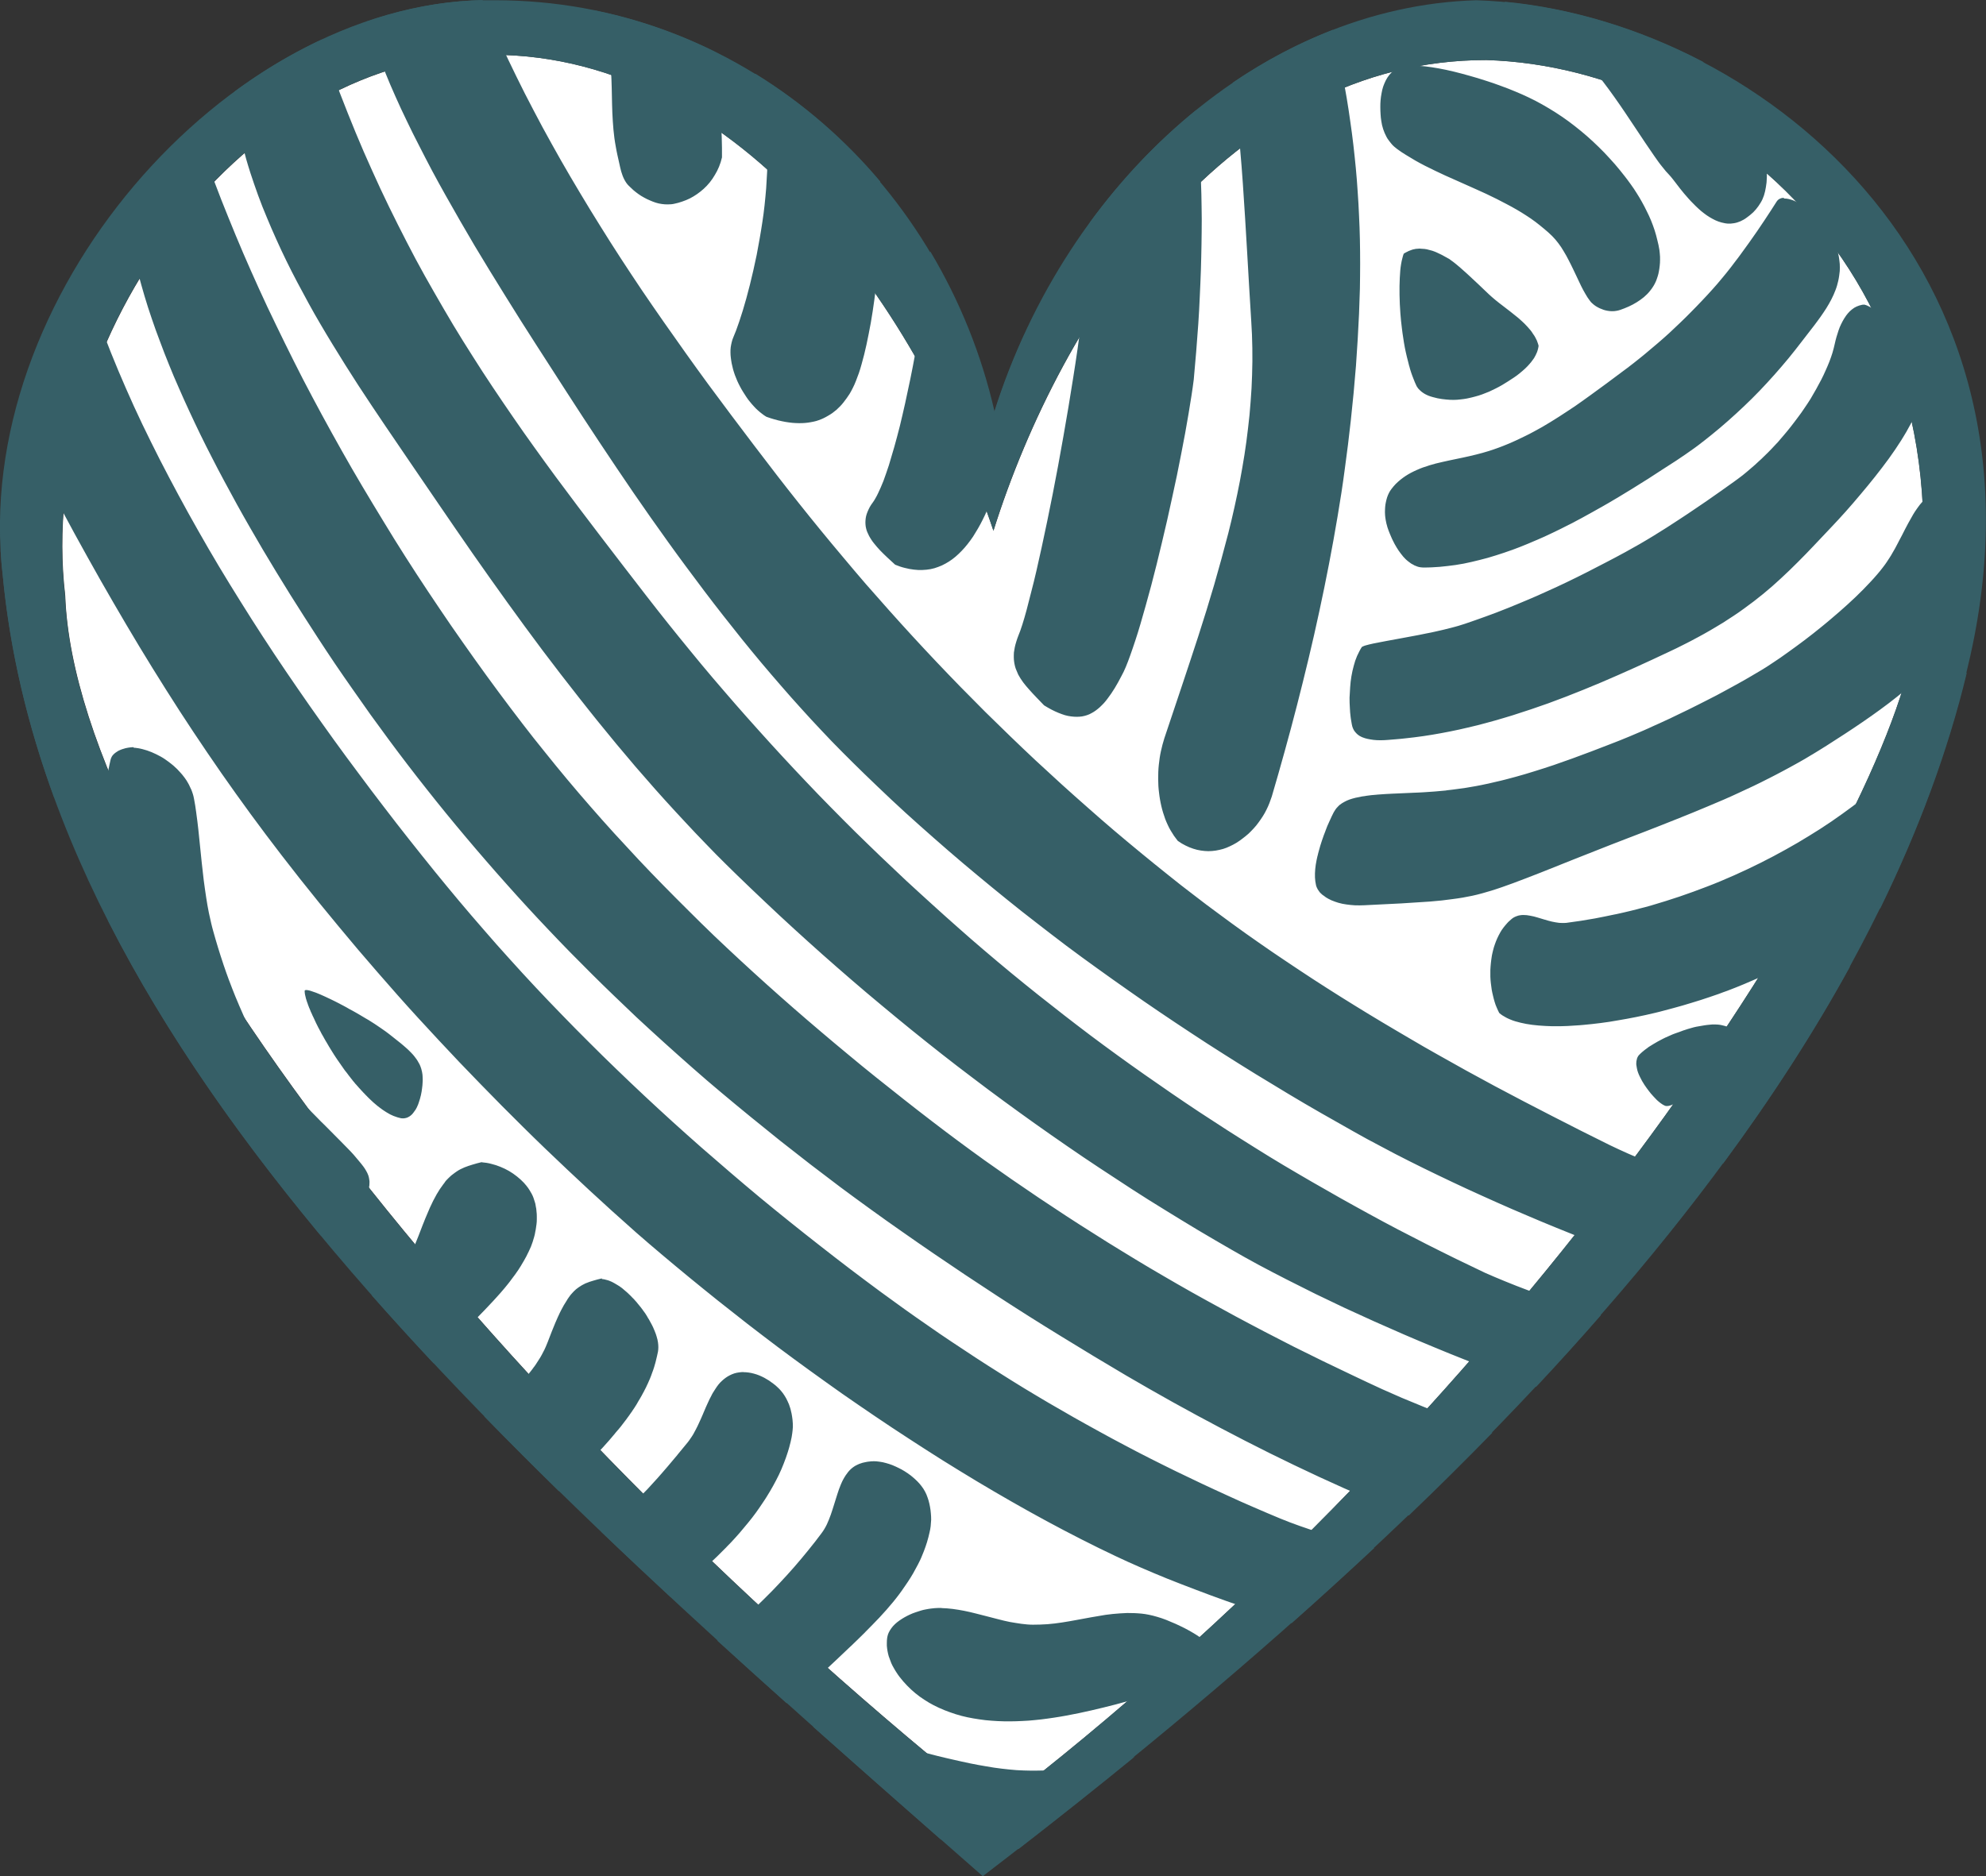
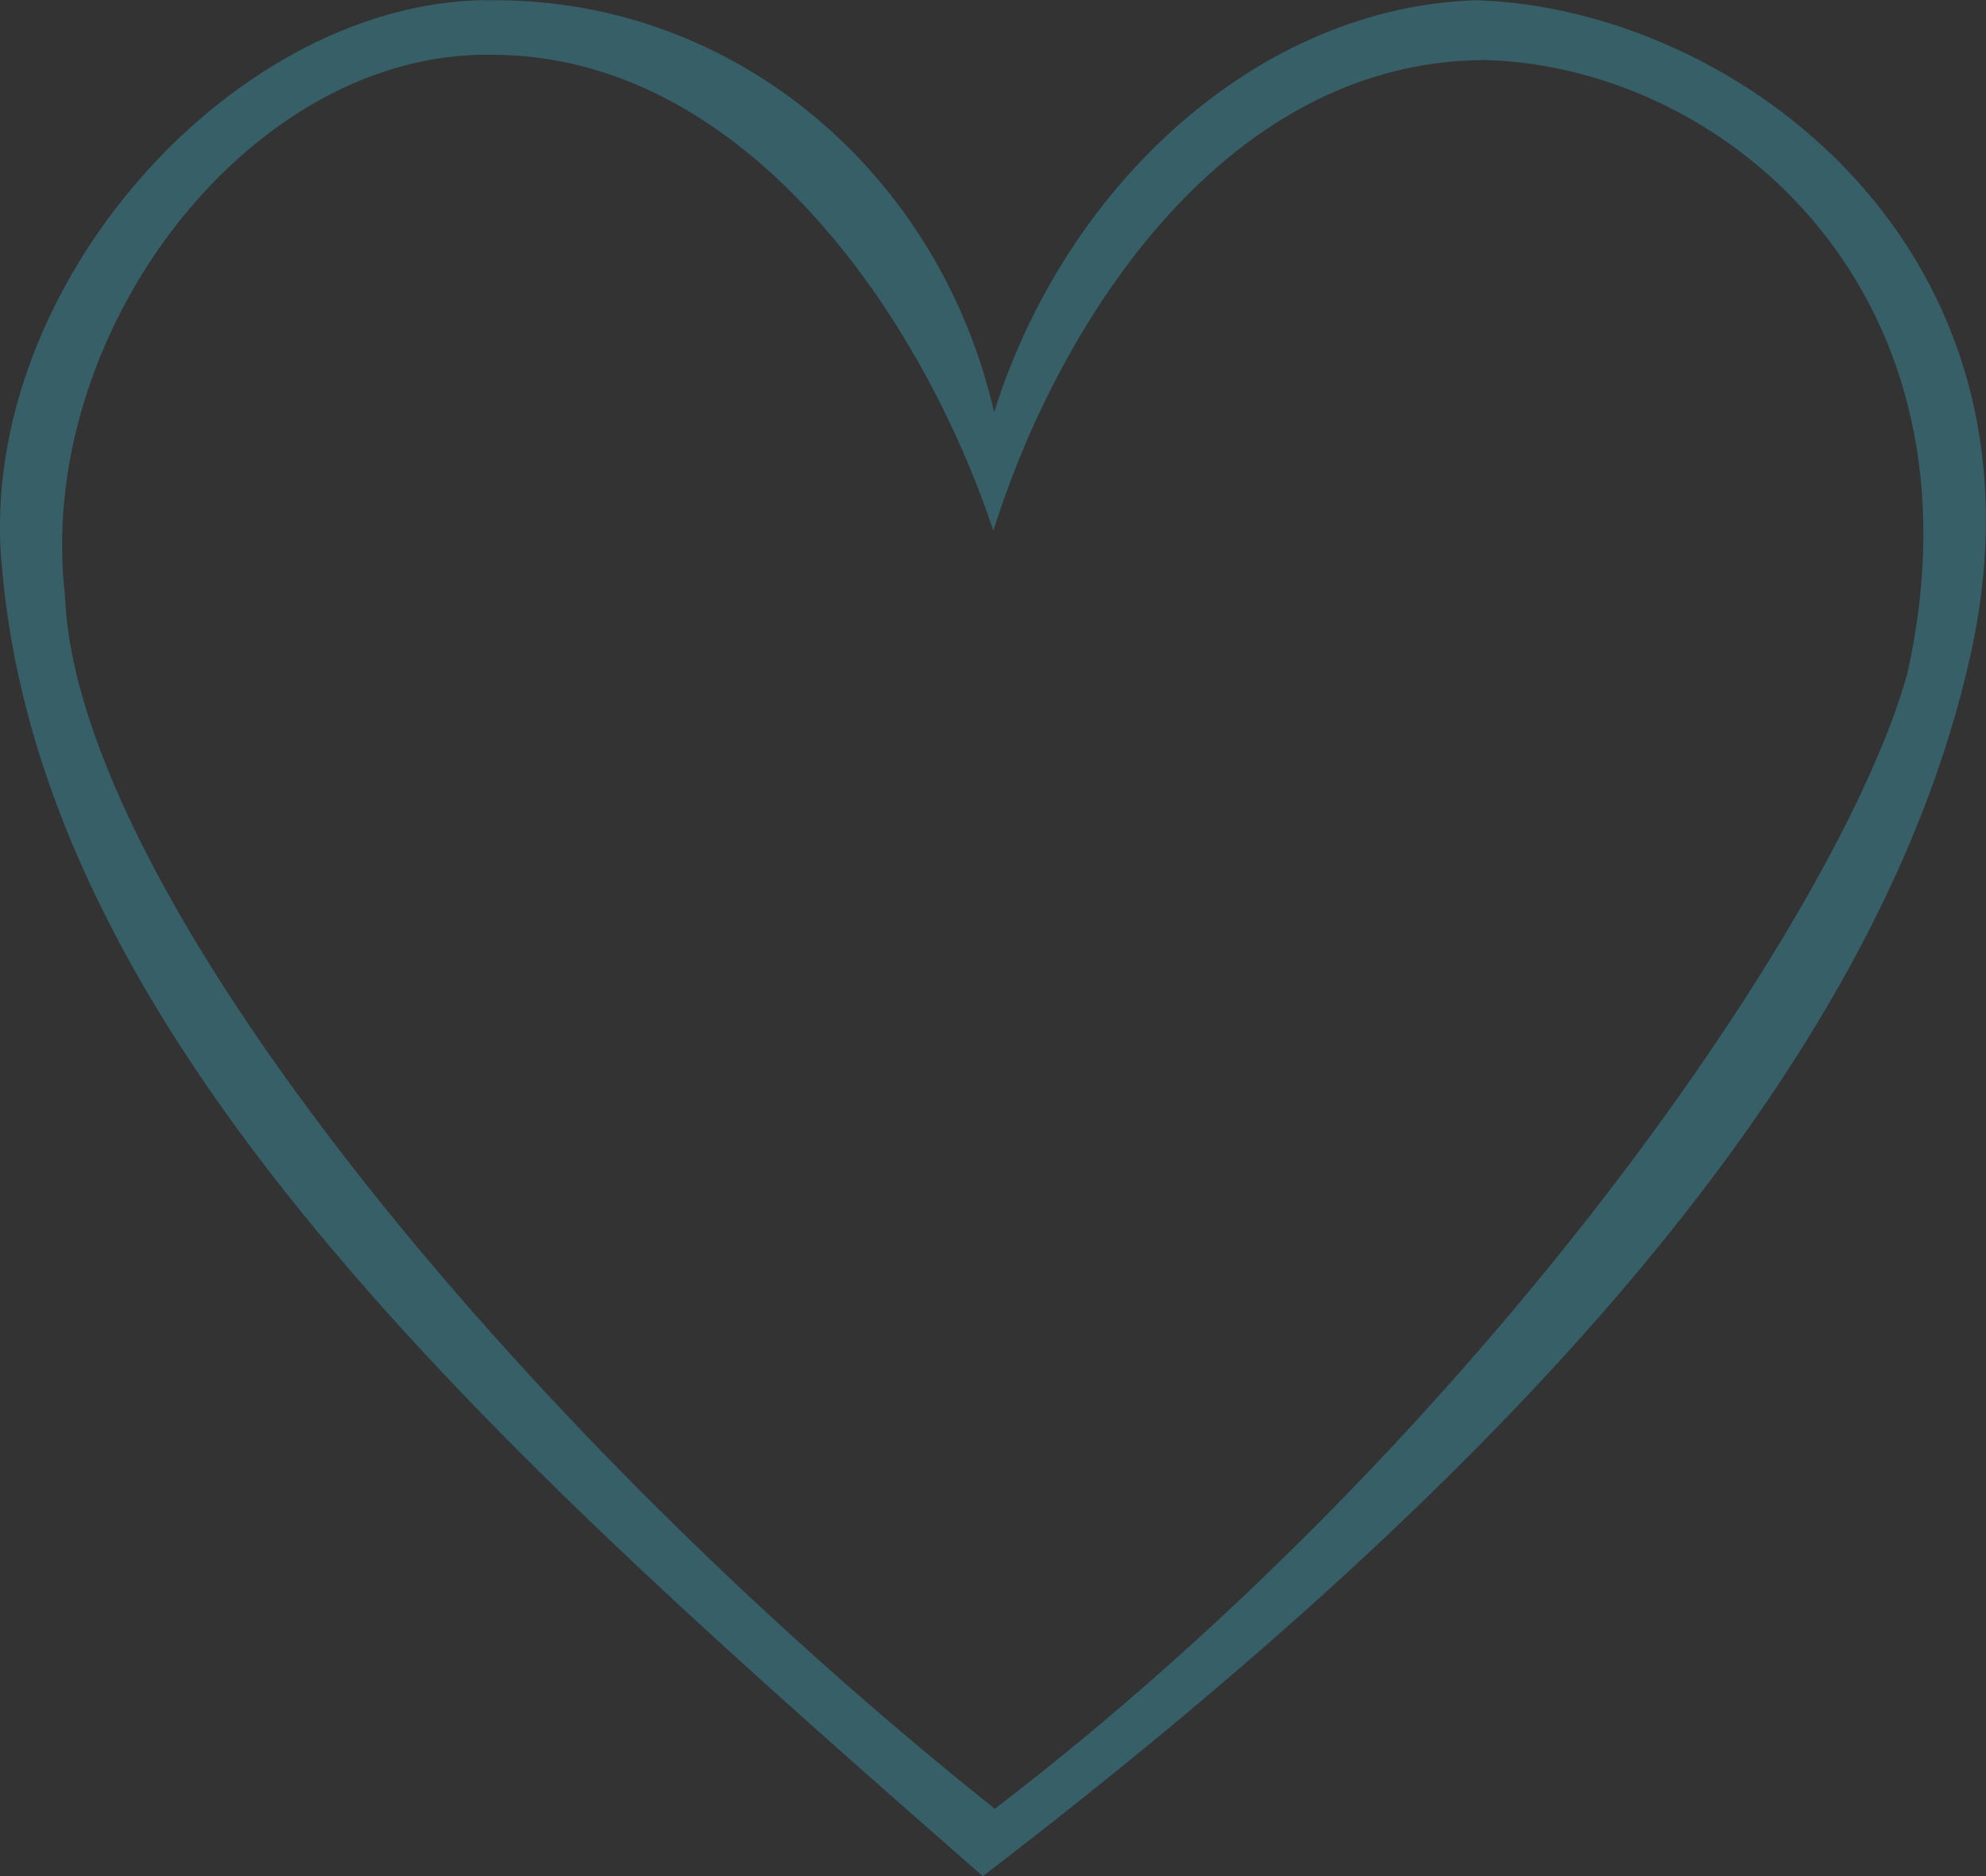
<svg xmlns="http://www.w3.org/2000/svg" xmlns:ns1="http://www.inkscape.org/namespaces/inkscape" xmlns:ns2="http://sodipodi.sourceforge.net/DTD/sodipodi-0.dtd" width="16.136mm" height="15.246mm" viewBox="0 0 16.136 15.246" id="svg1565" xml:space="preserve" ns1:version="1.2.2 (b0a8486541, 2022-12-01)" ns2:docname="Yarn ball heart Project.svg" ns1:export-filename="../../../Desktop/Made with Love Icon_v4.svg" ns1:export-xdpi="96" ns1:export-ydpi="96">
  <rect x="0" y="0" width="16.136" height="15.246" fill="#333333" stroke="none" />
  <defs id="defs1562" />
  <g ns1:label="Layer 1" ns1:groupmode="layer" id="layer1" transform="translate(-52.291,-93.052)">
-     <path id="path1197" style="display:inline;opacity:1;fill:#ffffff;fill-opacity:1;stroke-width:0.234;stop-color:#000000" d="m 56.29,93.497 c -1.975,-0.033 -3.716,2.269 -3.469,4.395 0.088,2.387 3.659,6.756 7.554,9.859 3.937,-3.015 6.865,-7.255 7.414,-9.226 0.685,-3.072 -1.458,-4.925 -3.42,-4.985 -2.085,-0.003 -3.452,2.067 -4.006,3.825 -0.582,-1.744 -2.019,-3.865 -4.073,-3.868 z" ns2:nodetypes="ccccccc" />
-     <path id="path1373" style="display:inline;opacity:1;fill:#365f67;stroke-width:0.252;stop-color:#000000" d="m 56.212,93.053 c -0.316,0.006 -0.632,0.068 -0.939,0.173 0.004,0.011 0.006,0.022 0.01,0.034 0.02,0.062 0.041,0.125 0.064,0.188 0.023,0.063 0.048,0.128 0.074,0.193 0.026,0.065 0.054,0.13 0.083,0.195 0.029,0.066 0.06,0.132 0.092,0.198 0.032,0.067 0.065,0.134 0.1,0.201 0.034,0.067 0.069,0.135 0.105,0.203 0.036,0.068 0.074,0.136 0.112,0.204 0.038,0.068 0.077,0.136 0.116,0.204 0.039,0.068 0.079,0.136 0.119,0.204 0.081,0.136 0.164,0.27 0.247,0.404 0.083,0.134 0.166,0.266 0.25,0.396 0.083,0.13 0.166,0.258 0.246,0.382 0.089,0.138 0.179,0.276 0.27,0.413 0.091,0.137 0.183,0.274 0.276,0.41 0.093,0.136 0.188,0.27 0.284,0.404 0.048,0.067 0.097,0.134 0.146,0.2 0.049,0.066 0.098,0.132 0.148,0.198 0.05,0.066 0.1,0.131 0.151,0.196 0.051,0.065 0.102,0.129 0.153,0.193 0.052,0.064 0.104,0.128 0.157,0.191 0.053,0.063 0.106,0.125 0.16,0.187 0.054,0.062 0.108,0.124 0.163,0.184 0.055,0.061 0.111,0.122 0.167,0.181 0.056,0.06 0.113,0.119 0.171,0.177 0.058,0.058 0.116,0.116 0.175,0.173 0.074,0.071 0.148,0.143 0.223,0.213 0.075,0.07 0.151,0.14 0.228,0.208 0.077,0.069 0.154,0.136 0.232,0.204 0.078,0.067 0.156,0.134 0.235,0.199 0.079,0.066 0.159,0.131 0.239,0.196 0.08,0.065 0.161,0.129 0.243,0.192 0.081,0.063 0.163,0.126 0.245,0.188 0.083,0.062 0.166,0.123 0.25,0.183 0.084,0.06 0.167,0.12 0.252,0.179 0.084,0.059 0.169,0.118 0.255,0.176 0.085,0.058 0.172,0.115 0.258,0.172 0.086,0.057 0.173,0.113 0.26,0.168 0.087,0.055 0.174,0.11 0.262,0.164 0.088,0.054 0.176,0.107 0.264,0.16 0.088,0.053 0.177,0.105 0.266,0.156 0.089,0.051 0.179,0.102 0.268,0.152 0.072,0.041 0.146,0.081 0.221,0.12 0.075,0.04 0.15,0.08 0.227,0.118 0.077,0.039 0.155,0.077 0.234,0.115 0.079,0.038 0.157,0.075 0.237,0.112 0.08,0.037 0.161,0.073 0.241,0.109 0.081,0.036 0.161,0.071 0.242,0.105 0.081,0.035 0.163,0.069 0.244,0.102 0.081,0.033 0.162,0.066 0.243,0.098 0.16,0.064 0.319,0.124 0.475,0.183 0.175,-0.211 0.343,-0.423 0.503,-0.635 -0.044,-0.016 -0.088,-0.031 -0.131,-0.046 -0.06,-0.022 -0.12,-0.045 -0.178,-0.067 -0.058,-0.022 -0.115,-0.045 -0.171,-0.068 -0.055,-0.023 -0.109,-0.046 -0.161,-0.069 -0.051,-0.023 -0.1,-0.045 -0.147,-0.068 -0.157,-0.077 -0.314,-0.157 -0.47,-0.237 -0.156,-0.08 -0.312,-0.161 -0.467,-0.244 -0.155,-0.083 -0.309,-0.168 -0.462,-0.255 -0.077,-0.043 -0.153,-0.087 -0.229,-0.132 -0.076,-0.044 -0.151,-0.089 -0.227,-0.134 -0.075,-0.045 -0.151,-0.091 -0.225,-0.137 -0.075,-0.046 -0.149,-0.093 -0.223,-0.14 -0.074,-0.047 -0.147,-0.095 -0.221,-0.144 -0.073,-0.048 -0.146,-0.098 -0.219,-0.147 -0.072,-0.05 -0.144,-0.099 -0.215,-0.15 -0.072,-0.051 -0.143,-0.103 -0.213,-0.155 -0.071,-0.052 -0.141,-0.104 -0.21,-0.158 -0.07,-0.053 -0.139,-0.107 -0.207,-0.162 -0.074,-0.059 -0.148,-0.119 -0.221,-0.179 -0.073,-0.06 -0.146,-0.121 -0.218,-0.182 -0.072,-0.061 -0.144,-0.124 -0.215,-0.187 -0.071,-0.063 -0.142,-0.125 -0.212,-0.189 -0.07,-0.064 -0.14,-0.128 -0.21,-0.193 -0.069,-0.065 -0.138,-0.13 -0.206,-0.196 -0.068,-0.066 -0.136,-0.132 -0.204,-0.199 -0.067,-0.067 -0.134,-0.135 -0.201,-0.203 -0.066,-0.068 -0.132,-0.136 -0.197,-0.205 -0.065,-0.069 -0.13,-0.138 -0.194,-0.208 -0.064,-0.07 -0.128,-0.14 -0.191,-0.211 -0.063,-0.071 -0.126,-0.142 -0.189,-0.214 -0.062,-0.072 -0.123,-0.144 -0.184,-0.217 -0.061,-0.073 -0.122,-0.145 -0.182,-0.219 -0.06,-0.073 -0.12,-0.148 -0.179,-0.222 -0.059,-0.074 -0.117,-0.148 -0.175,-0.223 -0.125,-0.162 -0.25,-0.327 -0.374,-0.492 -0.062,-0.083 -0.124,-0.166 -0.186,-0.25 -0.061,-0.084 -0.122,-0.167 -0.182,-0.252 -0.06,-0.084 -0.12,-0.169 -0.18,-0.255 -0.059,-0.085 -0.119,-0.171 -0.177,-0.257 -0.058,-0.086 -0.115,-0.173 -0.172,-0.26 -0.057,-0.087 -0.112,-0.175 -0.167,-0.263 -0.055,-0.088 -0.109,-0.176 -0.162,-0.265 -0.053,-0.089 -0.106,-0.178 -0.157,-0.268 -0.051,-0.09 -0.101,-0.18 -0.15,-0.27 -0.049,-0.091 -0.096,-0.182 -0.143,-0.273 -0.046,-0.091 -0.091,-0.183 -0.135,-0.275 -0.044,-0.092 -0.086,-0.185 -0.127,-0.279 -0.03,-0.068 -0.058,-0.137 -0.086,-0.205 z m 8.302,0.014 c 0.009,0.005 0.02,0.01 0.028,0.014 0.05,0.026 0.096,0.051 0.14,0.076 0.044,0.025 0.086,0.051 0.126,0.077 0.04,0.026 0.077,0.053 0.114,0.081 0.036,0.028 0.072,0.057 0.106,0.087 0.034,0.03 0.067,0.062 0.101,0.097 0.033,0.034 0.066,0.071 0.1,0.11 0.029,0.034 0.059,0.071 0.089,0.11 0.03,0.039 0.059,0.079 0.089,0.121 0.059,0.083 0.117,0.17 0.172,0.253 0.055,0.083 0.107,0.161 0.153,0.227 0.023,0.033 0.044,0.063 0.065,0.088 0.02,0.026 0.038,0.047 0.055,0.064 0.009,0.009 0.021,0.024 0.036,0.043 0.015,0.019 0.033,0.043 0.053,0.069 0.02,0.026 0.044,0.054 0.069,0.082 0.012,0.014 0.026,0.028 0.039,0.041 0.013,0.014 0.027,0.027 0.041,0.04 0.014,0.013 0.029,0.026 0.044,0.037 0.015,0.012 0.03,0.022 0.046,0.032 0.016,0.01 0.032,0.018 0.048,0.026 0.016,0.007 0.033,0.014 0.05,0.018 0.017,0.004 0.033,0.008 0.05,0.009 0.017,0.001 0.034,2.88e-4 0.051,-0.003 0.009,-0.001 0.018,-0.004 0.026,-0.006 0.009,-0.003 0.017,-0.006 0.025,-0.009 0.009,-0.004 0.017,-0.008 0.026,-0.013 0.009,-0.005 0.017,-0.01 0.026,-0.017 0.02,-0.014 0.038,-0.029 0.054,-0.044 0.016,-0.016 0.03,-0.033 0.042,-0.05 0.012,-0.018 0.024,-0.036 0.033,-0.056 0.009,-0.02 0.016,-0.041 0.021,-0.064 0.005,-0.023 0.009,-0.046 0.012,-0.072 0.002,-0.026 0.003,-0.054 0.003,-0.083 -6.76e-4,-0.029 -0.003,-0.06 -0.006,-0.093 -0.004,-0.033 -0.009,-0.068 -0.015,-0.105 -0.003,-0.014 -0.008,-0.029 -0.014,-0.046 -0.007,-0.017 -0.016,-0.035 -0.027,-0.055 -0.011,-0.02 -0.022,-0.041 -0.036,-0.064 -0.014,-0.022 -0.029,-0.046 -0.046,-0.071 -0.034,-0.049 -0.073,-0.102 -0.117,-0.158 -0.043,-0.056 -0.091,-0.114 -0.142,-0.173 -0.038,-0.044 -0.078,-0.089 -0.118,-0.134 -0.521,-0.272 -1.077,-0.437 -1.61,-0.487 z m -7.385,0.069 c 0.016,0.033 0.031,0.063 0.042,0.089 0.009,0.021 0.017,0.042 0.024,0.064 0.007,0.021 0.014,0.043 0.02,0.065 0.006,0.022 0.011,0.044 0.015,0.066 0.004,0.022 0.008,0.044 0.011,0.067 0.006,0.045 0.011,0.091 0.014,0.136 0.003,0.046 0.005,0.092 0.006,0.138 0.001,0.046 0.002,0.093 0.003,0.139 0.001,0.046 0.003,0.092 0.006,0.138 0.003,0.046 0.007,0.092 0.013,0.137 0.003,0.023 0.007,0.045 0.011,0.068 0.004,0.022 0.008,0.045 0.013,0.067 0.005,0.022 0.01,0.044 0.015,0.067 0.005,0.023 0.01,0.046 0.016,0.068 0.003,0.011 0.007,0.022 0.011,0.033 0.004,0.011 0.008,0.02 0.013,0.03 0.005,0.01 0.011,0.02 0.017,0.029 0.006,0.009 0.013,0.017 0.021,0.025 0.012,0.012 0.024,0.023 0.037,0.035 0.013,0.011 0.027,0.022 0.041,0.032 0.014,0.01 0.03,0.02 0.045,0.028 0.015,0.009 0.031,0.016 0.047,0.023 0.016,0.007 0.033,0.014 0.049,0.019 0.017,0.005 0.033,0.009 0.05,0.011 0.017,0.003 0.033,0.003 0.05,0.003 0.017,-1.68e-4 0.033,-0.001 0.05,-0.005 0.022,-0.004 0.044,-0.011 0.065,-0.018 0.021,-0.007 0.043,-0.016 0.063,-0.026 0.02,-0.01 0.039,-0.022 0.058,-0.035 0.019,-0.013 0.037,-0.028 0.054,-0.043 0.017,-0.016 0.034,-0.033 0.049,-0.052 0.015,-0.019 0.029,-0.039 0.041,-0.06 0.013,-0.021 0.024,-0.043 0.034,-0.067 0.01,-0.024 0.018,-0.05 0.024,-0.076 6.09e-4,-0.051 -2.18e-4,-0.105 -0.002,-0.163 -0.002,-0.058 -0.005,-0.119 -0.008,-0.181 -0.004,-0.062 -0.009,-0.125 -0.013,-0.187 -0.005,-0.062 -0.01,-0.123 -0.016,-0.182 -0.005,-0.055 -0.011,-0.095 -0.017,-0.144 -0.306,-0.152 -0.632,-0.266 -0.974,-0.336 z m 5.992,0.158 c -0.283,0.11 -0.556,0.254 -0.813,0.429 0.012,0.087 0.022,0.175 0.032,0.263 0.01,0.093 0.019,0.186 0.027,0.279 0.008,0.093 0.016,0.186 0.022,0.279 0.013,0.186 0.024,0.373 0.035,0.559 0.011,0.186 0.021,0.371 0.033,0.556 0.005,0.074 0.008,0.147 0.009,0.221 0.001,0.073 7.96e-4,0.146 -0.002,0.219 -0.002,0.073 -0.006,0.145 -0.012,0.218 -0.005,0.072 -0.012,0.144 -0.021,0.216 -0.008,0.072 -0.018,0.144 -0.029,0.215 -0.011,0.071 -0.024,0.142 -0.037,0.213 -0.014,0.071 -0.028,0.142 -0.044,0.212 -0.016,0.071 -0.032,0.141 -0.05,0.211 -0.018,0.07 -0.037,0.14 -0.056,0.21 -0.019,0.07 -0.039,0.14 -0.059,0.21 -0.041,0.14 -0.084,0.279 -0.129,0.418 -0.045,0.139 -0.091,0.277 -0.137,0.415 -0.046,0.138 -0.093,0.277 -0.139,0.415 -0.011,0.034 -0.02,0.07 -0.028,0.106 -0.008,0.036 -0.013,0.073 -0.017,0.111 -0.004,0.037 -0.005,0.075 -0.005,0.113 2.62e-4,0.038 0.002,0.075 0.007,0.112 0.002,0.019 0.005,0.038 0.008,0.056 0.003,0.018 0.007,0.036 0.011,0.054 0.004,0.018 0.009,0.035 0.014,0.052 0.005,0.017 0.011,0.034 0.017,0.051 0.006,0.017 0.014,0.033 0.021,0.049 0.007,0.016 0.015,0.031 0.024,0.046 0.009,0.015 0.018,0.029 0.027,0.043 0.01,0.014 0.02,0.027 0.03,0.04 0.021,0.015 0.042,0.028 0.063,0.038 0.021,0.011 0.042,0.019 0.063,0.026 0.021,0.007 0.042,0.012 0.063,0.015 0.021,0.003 0.041,0.005 0.061,0.005 0.02,-1.07e-4 0.041,-0.002 0.06,-0.005 0.02,-0.003 0.039,-0.008 0.058,-0.013 0.019,-0.006 0.038,-0.013 0.056,-0.022 0.018,-0.008 0.036,-0.018 0.053,-0.028 0.017,-0.011 0.034,-0.022 0.05,-0.035 0.016,-0.012 0.032,-0.025 0.048,-0.039 0.015,-0.014 0.029,-0.029 0.043,-0.044 0.014,-0.015 0.027,-0.031 0.039,-0.048 0.012,-0.016 0.024,-0.034 0.035,-0.051 0.011,-0.017 0.02,-0.034 0.029,-0.052 0.009,-0.018 0.017,-0.036 0.024,-0.054 0.007,-0.018 0.013,-0.036 0.019,-0.053 0.036,-0.122 0.071,-0.245 0.105,-0.368 0.034,-0.124 0.068,-0.248 0.1,-0.374 0.032,-0.126 0.064,-0.252 0.094,-0.379 0.03,-0.127 0.06,-0.255 0.087,-0.383 0.028,-0.128 0.054,-0.257 0.079,-0.386 0.025,-0.129 0.048,-0.258 0.07,-0.388 0.022,-0.129 0.042,-0.259 0.059,-0.389 0.018,-0.13 0.034,-0.259 0.048,-0.388 0.008,-0.076 0.016,-0.151 0.023,-0.225 0.007,-0.074 0.013,-0.147 0.019,-0.22 0.005,-0.072 0.01,-0.143 0.014,-0.213 0.004,-0.07 0.008,-0.14 0.011,-0.209 0.003,-0.069 0.005,-0.137 0.007,-0.205 0.001,-0.068 0.002,-0.134 0.002,-0.201 3.3e-5,-0.066 -6.22e-4,-0.133 -0.002,-0.198 -0.001,-0.065 -0.004,-0.13 -0.007,-0.195 -0.003,-0.065 -0.006,-0.129 -0.011,-0.193 -0.004,-0.064 -0.009,-0.127 -0.015,-0.191 -0.006,-0.064 -0.013,-0.127 -0.02,-0.19 -0.007,-0.063 -0.016,-0.126 -0.025,-0.19 -0.009,-0.063 -0.018,-0.126 -0.029,-0.19 -0.011,-0.063 -0.022,-0.127 -0.035,-0.19 -0.012,-0.064 -0.025,-0.128 -0.039,-0.192 -0.013,-0.058 -0.026,-0.117 -0.04,-0.176 z m -8.213,0.078 c -0.247,0.115 -0.486,0.258 -0.712,0.425 5.22e-4,0.017 2.02e-4,0.033 0.002,0.051 0.003,0.038 0.008,0.079 0.013,0.12 0.006,0.041 0.014,0.083 0.022,0.126 0.008,0.043 0.017,0.086 0.027,0.128 0.01,0.042 0.02,0.083 0.031,0.122 0.011,0.039 0.023,0.077 0.034,0.112 0.02,0.061 0.041,0.122 0.063,0.183 0.022,0.061 0.046,0.121 0.071,0.18 0.025,0.06 0.05,0.119 0.077,0.178 0.027,0.059 0.053,0.117 0.082,0.175 0.028,0.058 0.058,0.116 0.088,0.173 0.03,0.057 0.061,0.114 0.092,0.171 0.031,0.057 0.063,0.113 0.096,0.169 0.033,0.056 0.066,0.112 0.1,0.167 0.068,0.111 0.137,0.222 0.208,0.331 0.071,0.109 0.144,0.218 0.217,0.326 0.146,0.216 0.294,0.431 0.439,0.644 0.091,0.133 0.182,0.266 0.274,0.398 0.092,0.132 0.186,0.264 0.28,0.395 0.094,0.131 0.19,0.261 0.287,0.391 0.097,0.129 0.196,0.257 0.296,0.384 0.05,0.063 0.1,0.127 0.151,0.19 0.051,0.063 0.102,0.125 0.153,0.187 0.052,0.062 0.104,0.124 0.156,0.185 0.053,0.061 0.106,0.122 0.159,0.182 0.053,0.06 0.107,0.119 0.162,0.179 0.054,0.059 0.11,0.118 0.165,0.177 0.056,0.058 0.111,0.116 0.168,0.174 0.057,0.057 0.114,0.114 0.172,0.17 0.075,0.073 0.151,0.145 0.227,0.217 0.076,0.072 0.153,0.144 0.231,0.215 0.078,0.071 0.155,0.141 0.234,0.211 0.079,0.07 0.158,0.139 0.238,0.208 0.08,0.069 0.16,0.137 0.241,0.204 0.081,0.068 0.162,0.134 0.244,0.201 0.082,0.066 0.164,0.132 0.247,0.197 0.083,0.065 0.167,0.13 0.251,0.193 0.084,0.064 0.168,0.127 0.253,0.189 0.085,0.062 0.17,0.124 0.256,0.185 0.086,0.061 0.172,0.121 0.259,0.181 0.087,0.06 0.174,0.119 0.262,0.177 0.088,0.058 0.176,0.116 0.264,0.173 0.088,0.057 0.177,0.113 0.267,0.168 0.089,0.055 0.179,0.11 0.269,0.164 0.09,0.054 0.181,0.106 0.272,0.159 0.072,0.041 0.145,0.083 0.22,0.123 0.075,0.04 0.151,0.08 0.228,0.119 0.077,0.039 0.154,0.078 0.233,0.117 0.079,0.038 0.158,0.076 0.238,0.114 0.08,0.037 0.16,0.073 0.241,0.11 0.081,0.036 0.162,0.072 0.243,0.107 0.081,0.035 0.162,0.069 0.244,0.103 0.081,0.034 0.163,0.067 0.244,0.099 0.162,0.065 0.324,0.127 0.483,0.186 0.035,0.013 0.067,0.024 0.102,0.037 0.182,-0.194 0.357,-0.388 0.527,-0.583 -0.062,-0.02 -0.125,-0.04 -0.185,-0.059 -0.072,-0.024 -0.142,-0.047 -0.21,-0.071 -0.069,-0.024 -0.135,-0.048 -0.199,-0.072 -0.064,-0.024 -0.126,-0.048 -0.184,-0.072 -0.058,-0.024 -0.114,-0.047 -0.165,-0.07 -0.078,-0.037 -0.156,-0.075 -0.235,-0.113 -0.078,-0.038 -0.157,-0.078 -0.235,-0.117 -0.078,-0.04 -0.156,-0.08 -0.235,-0.121 -0.078,-0.041 -0.157,-0.083 -0.235,-0.126 -0.078,-0.043 -0.155,-0.085 -0.233,-0.129 -0.078,-0.044 -0.155,-0.088 -0.233,-0.133 -0.077,-0.045 -0.155,-0.09 -0.232,-0.136 -0.077,-0.046 -0.154,-0.093 -0.23,-0.141 -0.076,-0.047 -0.152,-0.096 -0.228,-0.144 -0.076,-0.049 -0.151,-0.098 -0.226,-0.147 -0.075,-0.05 -0.15,-0.1 -0.224,-0.151 -0.074,-0.051 -0.148,-0.102 -0.222,-0.154 -0.074,-0.052 -0.147,-0.104 -0.22,-0.157 -0.073,-0.053 -0.145,-0.106 -0.217,-0.16 -0.072,-0.054 -0.143,-0.109 -0.213,-0.163 -0.071,-0.055 -0.14,-0.11 -0.21,-0.165 -0.074,-0.059 -0.148,-0.119 -0.221,-0.179 -0.073,-0.06 -0.145,-0.121 -0.218,-0.183 -0.072,-0.061 -0.144,-0.124 -0.215,-0.187 -0.071,-0.063 -0.142,-0.126 -0.212,-0.19 -0.07,-0.064 -0.14,-0.127 -0.21,-0.192 -0.069,-0.065 -0.139,-0.131 -0.207,-0.196 -0.069,-0.066 -0.136,-0.132 -0.204,-0.198 -0.068,-0.067 -0.135,-0.135 -0.202,-0.203 -0.067,-0.068 -0.133,-0.136 -0.198,-0.205 -0.066,-0.069 -0.13,-0.138 -0.195,-0.208 -0.065,-0.07 -0.128,-0.14 -0.192,-0.211 -0.063,-0.071 -0.127,-0.141 -0.189,-0.213 -0.062,-0.072 -0.125,-0.144 -0.186,-0.216 -0.061,-0.072 -0.122,-0.145 -0.182,-0.219 -0.06,-0.073 -0.12,-0.147 -0.179,-0.221 -0.059,-0.074 -0.118,-0.149 -0.176,-0.224 -0.126,-0.163 -0.251,-0.325 -0.373,-0.485 -0.122,-0.16 -0.243,-0.319 -0.361,-0.479 -0.059,-0.08 -0.117,-0.16 -0.175,-0.241 -0.058,-0.081 -0.115,-0.161 -0.171,-0.243 -0.056,-0.081 -0.112,-0.164 -0.167,-0.246 -0.055,-0.083 -0.11,-0.166 -0.163,-0.251 -0.054,-0.084 -0.107,-0.17 -0.159,-0.256 -0.052,-0.087 -0.103,-0.175 -0.154,-0.264 -0.051,-0.089 -0.102,-0.179 -0.151,-0.271 -0.049,-0.092 -0.097,-0.186 -0.145,-0.281 -0.048,-0.095 -0.095,-0.192 -0.141,-0.29 -0.046,-0.099 -0.091,-0.2 -0.136,-0.302 -0.044,-0.103 -0.088,-0.207 -0.13,-0.314 -0.043,-0.107 -0.085,-0.217 -0.126,-0.329 -0.006,-0.016 -0.011,-0.033 -0.016,-0.052 -0.005,-0.018 -0.01,-0.037 -0.015,-0.057 -0.005,-0.019 -0.01,-0.039 -0.015,-0.058 -0.005,-0.019 -0.011,-0.038 -0.017,-0.056 -0.006,-0.016 -0.012,-0.03 -0.019,-0.044 z m 8.863,0.216 c -0.017,1.06e-4 -0.033,0.001 -0.049,0.003 -0.015,0.002 -0.03,0.003 -0.043,0.006 -0.013,0.003 -0.025,0.007 -0.035,0.011 -0.011,0.004 -0.02,0.01 -0.028,0.016 -0.014,0.011 -0.026,0.024 -0.037,0.037 -0.011,0.014 -0.021,0.029 -0.029,0.045 -0.008,0.016 -0.015,0.033 -0.021,0.05 -0.006,0.018 -0.01,0.036 -0.013,0.054 -0.004,0.019 -0.006,0.038 -0.008,0.057 -0.002,0.019 -0.002,0.038 -0.002,0.057 2e-5,0.019 6.74e-4,0.038 0.002,0.057 0.001,0.019 0.003,0.037 0.006,0.055 0.003,0.022 0.008,0.044 0.015,0.065 0.007,0.021 0.016,0.043 0.027,0.063 0.005,0.01 0.011,0.019 0.018,0.028 0.006,0.009 0.014,0.018 0.021,0.027 0.007,0.009 0.015,0.017 0.023,0.024 0.008,0.007 0.017,0.014 0.026,0.021 0.023,0.017 0.047,0.033 0.072,0.048 0.025,0.015 0.05,0.03 0.075,0.045 0.051,0.029 0.104,0.056 0.159,0.082 0.054,0.026 0.11,0.052 0.166,0.076 0.056,0.025 0.112,0.05 0.168,0.075 0.056,0.025 0.113,0.051 0.168,0.079 0.028,0.014 0.054,0.028 0.081,0.042 0.027,0.014 0.054,0.029 0.08,0.044 0.026,0.015 0.052,0.031 0.078,0.048 0.025,0.016 0.05,0.033 0.074,0.051 0.024,0.018 0.047,0.037 0.07,0.056 0.023,0.019 0.046,0.039 0.067,0.06 0.018,0.018 0.034,0.037 0.05,0.058 0.016,0.021 0.031,0.043 0.044,0.066 0.014,0.023 0.027,0.046 0.039,0.07 0.012,0.024 0.025,0.048 0.036,0.072 0.023,0.048 0.045,0.096 0.067,0.141 0.011,0.022 0.022,0.043 0.034,0.063 0.011,0.02 0.023,0.038 0.036,0.055 0.006,0.009 0.013,0.017 0.022,0.024 0.008,0.008 0.017,0.014 0.027,0.021 0.01,0.006 0.02,0.012 0.031,0.017 0.011,0.005 0.022,0.009 0.033,0.013 0.011,0.004 0.023,0.006 0.034,0.008 0.012,0.002 0.023,0.003 0.035,0.003 0.011,1.99e-4 0.023,-8.9e-4 0.034,-0.003 0.011,-0.002 0.021,-0.004 0.032,-0.008 0.023,-0.008 0.046,-0.017 0.068,-0.027 0.022,-0.01 0.043,-0.021 0.064,-0.034 0.021,-0.013 0.041,-0.027 0.059,-0.042 0.009,-0.008 0.018,-0.016 0.026,-0.024 0.009,-0.009 0.017,-0.018 0.024,-0.027 0.008,-0.009 0.015,-0.02 0.022,-0.03 0.007,-0.01 0.013,-0.021 0.019,-0.033 0.006,-0.011 0.011,-0.024 0.015,-0.036 0.005,-0.013 0.008,-0.025 0.012,-0.039 0.003,-0.014 0.006,-0.028 0.008,-0.043 0.002,-0.015 0.004,-0.03 0.005,-0.047 7.43e-4,-0.016 0.001,-0.033 5.17e-4,-0.05 -7.59e-4,-0.017 -0.003,-0.036 -0.005,-0.054 -0.004,-0.027 -0.01,-0.054 -0.017,-0.081 -0.006,-0.027 -0.014,-0.054 -0.022,-0.08 -0.009,-0.026 -0.018,-0.053 -0.029,-0.079 -0.011,-0.026 -0.022,-0.051 -0.035,-0.076 -0.012,-0.025 -0.025,-0.05 -0.039,-0.075 -0.014,-0.025 -0.028,-0.049 -0.043,-0.072 -0.015,-0.024 -0.03,-0.047 -0.047,-0.07 -0.016,-0.023 -0.033,-0.045 -0.05,-0.067 -0.026,-0.033 -0.052,-0.066 -0.08,-0.098 -0.028,-0.032 -0.057,-0.063 -0.086,-0.094 -0.03,-0.031 -0.06,-0.06 -0.091,-0.089 -0.031,-0.029 -0.064,-0.058 -0.097,-0.085 -0.033,-0.027 -0.066,-0.053 -0.101,-0.079 -0.034,-0.025 -0.069,-0.049 -0.105,-0.072 -0.036,-0.023 -0.073,-0.045 -0.11,-0.066 -0.037,-0.021 -0.074,-0.04 -0.112,-0.058 -0.033,-0.016 -0.068,-0.031 -0.106,-0.047 -0.037,-0.016 -0.077,-0.031 -0.118,-0.046 -0.041,-0.015 -0.082,-0.03 -0.125,-0.043 -0.042,-0.014 -0.086,-0.027 -0.129,-0.039 -0.043,-0.012 -0.086,-0.024 -0.128,-0.034 -0.042,-0.01 -0.083,-0.019 -0.122,-0.026 -0.04,-0.007 -0.077,-0.013 -0.113,-0.017 -0.036,-0.004 -0.07,-0.005 -0.1,-0.005 z m -5.346,0.064 c 0.003,0.012 0.006,0.025 0.009,0.036 0.021,0.085 0.039,0.168 0.056,0.246 0.008,0.038 0.015,0.078 0.02,0.119 0.005,0.041 0.009,0.083 0.012,0.126 0.003,0.043 0.004,0.087 0.004,0.131 3.05e-4,0.044 -2.39e-4,0.089 -0.002,0.135 -0.002,0.045 -0.005,0.091 -0.008,0.137 -0.004,0.046 -0.008,0.093 -0.013,0.138 -0.005,0.046 -0.011,0.092 -0.018,0.137 -0.007,0.045 -0.014,0.091 -0.022,0.135 -0.008,0.044 -0.016,0.088 -0.024,0.131 -0.009,0.043 -0.018,0.084 -0.027,0.125 -0.018,0.081 -0.038,0.158 -0.057,0.228 -0.019,0.07 -0.039,0.133 -0.057,0.187 -0.018,0.054 -0.035,0.099 -0.05,0.133 -0.005,0.012 -0.009,0.024 -0.012,0.037 -0.003,0.013 -0.006,0.027 -0.008,0.041 -0.002,0.014 -0.002,0.028 -0.002,0.042 1.22e-4,0.015 9.07e-4,0.029 0.003,0.044 0.002,0.015 0.004,0.031 0.007,0.046 0.003,0.015 0.007,0.031 0.011,0.047 0.004,0.016 0.01,0.031 0.015,0.047 0.006,0.016 0.012,0.031 0.019,0.047 0.007,0.015 0.014,0.031 0.022,0.045 0.008,0.015 0.016,0.03 0.025,0.044 0.009,0.014 0.018,0.028 0.027,0.042 0.009,0.014 0.019,0.027 0.029,0.039 0.01,0.013 0.021,0.025 0.032,0.037 0.011,0.012 0.021,0.023 0.033,0.033 0.011,0.01 0.022,0.019 0.034,0.028 0.011,0.009 0.023,0.017 0.035,0.024 0.022,0.008 0.044,0.015 0.065,0.021 0.021,0.006 0.041,0.011 0.061,0.015 0.02,0.004 0.039,0.008 0.058,0.01 0.019,0.003 0.036,0.004 0.054,0.005 0.018,9.23e-4 0.035,0.001 0.052,5.16e-4 0.017,-5.61e-4 0.032,-0.002 0.048,-0.004 0.015,-0.002 0.03,-0.005 0.045,-0.008 0.015,-0.003 0.029,-0.007 0.042,-0.012 0.014,-0.005 0.027,-0.01 0.039,-0.016 0.013,-0.006 0.025,-0.013 0.037,-0.02 0.012,-0.007 0.024,-0.014 0.035,-0.022 0.011,-0.008 0.022,-0.017 0.033,-0.026 0.01,-0.009 0.02,-0.019 0.03,-0.029 0.01,-0.01 0.018,-0.02 0.027,-0.031 0.018,-0.022 0.034,-0.046 0.05,-0.07 0.009,-0.014 0.017,-0.031 0.026,-0.048 0.009,-0.017 0.017,-0.036 0.025,-0.056 0.008,-0.02 0.016,-0.041 0.024,-0.064 0.008,-0.023 0.015,-0.047 0.022,-0.072 0.014,-0.05 0.028,-0.103 0.04,-0.16 0.012,-0.057 0.024,-0.116 0.035,-0.177 0.011,-0.061 0.02,-0.124 0.029,-0.188 0.009,-0.063 0.016,-0.127 0.023,-0.19 0.007,-0.063 0.014,-0.126 0.019,-0.187 0.005,-0.061 0.009,-0.119 0.012,-0.175 0.001,-0.107 3.94e-4,-0.214 -0.003,-0.32 -8.43e-4,-0.03 -0.003,-0.06 -0.004,-0.09 -0.291,-0.345 -0.633,-0.64 -1.013,-0.874 z m 3.584,0.295 c -0.318,0.258 -0.609,0.565 -0.861,0.91 -1.1e-4,0.003 1.12e-4,0.007 0,0.011 -0.002,0.073 -0.005,0.141 -0.009,0.204 -0.004,0.056 -0.009,0.116 -0.014,0.179 -0.006,0.063 -0.013,0.13 -0.021,0.199 -0.008,0.069 -0.017,0.14 -0.027,0.213 -0.01,0.073 -0.02,0.149 -0.031,0.225 -0.022,0.154 -0.048,0.313 -0.074,0.472 -0.027,0.16 -0.055,0.32 -0.084,0.477 -0.029,0.156 -0.059,0.309 -0.089,0.453 -0.03,0.144 -0.059,0.279 -0.087,0.4 -0.014,0.061 -0.028,0.118 -0.042,0.171 -0.013,0.053 -0.026,0.103 -0.038,0.148 -0.012,0.045 -0.024,0.085 -0.035,0.12 -0.011,0.035 -0.022,0.065 -0.032,0.089 -0.007,0.017 -0.012,0.033 -0.017,0.049 -0.005,0.016 -0.009,0.031 -0.012,0.045 -0.003,0.015 -0.005,0.029 -0.007,0.042 -0.001,0.014 -0.001,0.027 -10e-4,0.04 3.15e-4,0.013 0.001,0.026 0.003,0.038 0.002,0.012 0.004,0.024 0.007,0.035 0.003,0.012 0.007,0.023 0.012,0.034 0.004,0.011 0.009,0.022 0.014,0.033 0.011,0.021 0.025,0.042 0.04,0.063 0.015,0.02 0.032,0.04 0.05,0.06 0.036,0.041 0.077,0.082 0.12,0.127 0.021,0.013 0.042,0.025 0.061,0.035 0.02,0.01 0.038,0.019 0.056,0.026 0.018,0.007 0.036,0.014 0.053,0.019 0.017,0.005 0.034,0.008 0.05,0.01 0.016,0.002 0.031,0.003 0.045,0.003 0.015,-8.8e-5 0.029,-8.01e-4 0.043,-0.003 0.014,-0.002 0.027,-0.006 0.04,-0.01 0.013,-0.004 0.026,-0.01 0.038,-0.017 0.012,-0.006 0.024,-0.014 0.035,-0.022 0.011,-0.008 0.022,-0.017 0.033,-0.027 0.011,-0.01 0.021,-0.021 0.032,-0.032 0.01,-0.012 0.021,-0.024 0.03,-0.037 0.02,-0.026 0.039,-0.054 0.058,-0.085 0.019,-0.031 0.037,-0.064 0.055,-0.099 0.011,-0.02 0.023,-0.044 0.035,-0.073 0.012,-0.028 0.024,-0.061 0.037,-0.097 0.013,-0.036 0.026,-0.075 0.04,-0.117 0.014,-0.042 0.028,-0.087 0.042,-0.135 0.028,-0.095 0.057,-0.2 0.087,-0.311 0.029,-0.111 0.059,-0.229 0.087,-0.349 0.029,-0.12 0.057,-0.243 0.083,-0.365 0.027,-0.121 0.052,-0.241 0.074,-0.357 0.023,-0.115 0.043,-0.226 0.06,-0.328 0.017,-0.102 0.032,-0.195 0.042,-0.276 0.007,-0.078 0.014,-0.154 0.02,-0.229 0.006,-0.076 0.012,-0.151 0.017,-0.225 0.005,-0.074 0.009,-0.148 0.012,-0.22 0.004,-0.072 0.006,-0.144 0.009,-0.214 0.002,-0.071 0.004,-0.141 0.005,-0.21 0.001,-0.069 0.002,-0.138 0.002,-0.206 -3.17e-4,-0.068 -0.002,-0.135 -0.003,-0.202 -0.002,-0.066 -0.004,-0.132 -0.007,-0.197 -0.003,-0.065 -0.006,-0.129 -0.01,-0.193 -0.004,-0.064 -0.009,-0.128 -0.014,-0.19 -0.003,-0.036 -0.007,-0.071 -0.011,-0.106 z m -8.12,0.37 c -0.007,7.52e-4 -0.015,0.002 -0.023,0.004 -0.008,0.002 -0.017,0.005 -0.025,0.008 -0.017,0.007 -0.036,0.017 -0.054,0.028 -0.019,0.011 -0.037,0.024 -0.056,0.039 -0.019,0.015 -0.038,0.031 -0.056,0.048 -0.019,0.017 -0.037,0.034 -0.054,0.052 -0.018,0.018 -0.035,0.036 -0.051,0.054 -0.016,0.018 -0.03,0.036 -0.043,0.052 -0.013,0.017 -0.025,0.032 -0.035,0.047 -0.007,0.011 -0.014,0.023 -0.021,0.034 -0.006,0.012 -0.012,0.023 -0.018,0.036 -0.011,0.024 -0.021,0.05 -0.029,0.076 -0.008,0.026 -0.015,0.053 -0.021,0.081 -0.005,0.028 -0.009,0.056 -0.012,0.084 -0.003,0.028 -0.004,0.056 -0.004,0.084 -1.93e-4,0.028 5.46e-4,0.055 0.003,0.082 0.002,0.027 0.005,0.053 0.009,0.078 0.004,0.025 0.009,0.049 0.015,0.071 0.016,0.06 0.033,0.121 0.051,0.182 0.018,0.061 0.038,0.123 0.059,0.184 0.021,0.062 0.043,0.124 0.067,0.186 0.023,0.062 0.047,0.125 0.073,0.188 0.025,0.063 0.052,0.126 0.08,0.189 0.027,0.063 0.056,0.126 0.085,0.189 0.029,0.063 0.059,0.126 0.09,0.19 0.031,0.063 0.062,0.126 0.095,0.189 0.032,0.063 0.065,0.126 0.099,0.189 0.034,0.063 0.068,0.126 0.102,0.188 0.069,0.125 0.141,0.249 0.213,0.372 0.073,0.123 0.147,0.244 0.221,0.363 0.075,0.119 0.15,0.237 0.225,0.352 0.046,0.07 0.092,0.141 0.139,0.21 0.047,0.07 0.095,0.138 0.143,0.207 0.048,0.069 0.096,0.137 0.145,0.206 0.049,0.068 0.099,0.136 0.149,0.204 0.05,0.068 0.101,0.135 0.152,0.202 0.051,0.067 0.103,0.133 0.155,0.199 0.052,0.066 0.105,0.132 0.158,0.197 0.053,0.065 0.107,0.13 0.161,0.194 0.054,0.064 0.109,0.129 0.164,0.192 0.055,0.064 0.111,0.127 0.167,0.19 0.056,0.063 0.112,0.125 0.169,0.187 0.057,0.062 0.114,0.123 0.172,0.184 0.058,0.061 0.116,0.122 0.175,0.182 0.059,0.06 0.118,0.119 0.177,0.178 0.06,0.059 0.119,0.118 0.18,0.176 0.06,0.058 0.121,0.116 0.182,0.174 0.075,0.07 0.151,0.139 0.227,0.208 0.076,0.069 0.153,0.137 0.23,0.205 0.077,0.068 0.155,0.135 0.234,0.201 0.079,0.066 0.158,0.132 0.238,0.197 0.08,0.065 0.16,0.13 0.24,0.194 0.081,0.064 0.162,0.127 0.243,0.19 0.082,0.063 0.164,0.125 0.246,0.187 0.083,0.061 0.166,0.123 0.25,0.183 0.083,0.06 0.167,0.12 0.252,0.179 0.084,0.059 0.169,0.118 0.254,0.176 0.085,0.058 0.171,0.116 0.256,0.173 0.086,0.057 0.171,0.113 0.258,0.17 0.086,0.056 0.173,0.112 0.26,0.167 0.087,0.055 0.174,0.109 0.262,0.163 0.088,0.054 0.176,0.108 0.264,0.161 0.088,0.053 0.177,0.106 0.265,0.158 0.125,0.073 0.251,0.145 0.38,0.217 0.128,0.071 0.259,0.142 0.39,0.211 0.131,0.069 0.263,0.137 0.396,0.203 0.133,0.066 0.267,0.13 0.4,0.192 0.134,0.062 0.268,0.122 0.402,0.179 0.067,0.029 0.134,0.058 0.201,0.085 0.042,0.017 0.084,0.034 0.127,0.051 0.234,-0.224 0.461,-0.449 0.68,-0.674 -0.065,-0.023 -0.131,-0.046 -0.195,-0.069 -0.128,-0.047 -0.252,-0.095 -0.37,-0.143 -0.059,-0.024 -0.117,-0.048 -0.172,-0.071 -0.055,-0.024 -0.108,-0.047 -0.159,-0.07 -0.081,-0.037 -0.161,-0.075 -0.241,-0.113 -0.08,-0.038 -0.16,-0.076 -0.24,-0.115 -0.08,-0.039 -0.159,-0.078 -0.239,-0.118 -0.079,-0.04 -0.158,-0.081 -0.237,-0.122 -0.079,-0.041 -0.157,-0.083 -0.236,-0.125 -0.078,-0.042 -0.156,-0.085 -0.234,-0.128 -0.078,-0.043 -0.155,-0.086 -0.233,-0.131 -0.077,-0.044 -0.153,-0.089 -0.23,-0.134 -0.076,-0.045 -0.153,-0.092 -0.228,-0.138 -0.076,-0.046 -0.151,-0.093 -0.226,-0.141 -0.075,-0.047 -0.15,-0.095 -0.225,-0.144 -0.074,-0.049 -0.149,-0.098 -0.222,-0.147 -0.074,-0.05 -0.147,-0.1 -0.22,-0.15 -0.073,-0.051 -0.145,-0.102 -0.218,-0.153 -0.072,-0.052 -0.144,-0.104 -0.215,-0.157 -0.071,-0.053 -0.142,-0.106 -0.212,-0.16 -0.077,-0.059 -0.153,-0.118 -0.229,-0.178 -0.076,-0.06 -0.152,-0.12 -0.228,-0.181 -0.076,-0.061 -0.151,-0.122 -0.225,-0.184 -0.075,-0.062 -0.149,-0.124 -0.223,-0.187 -0.074,-0.063 -0.148,-0.126 -0.221,-0.19 -0.073,-0.064 -0.146,-0.128 -0.218,-0.193 -0.072,-0.065 -0.144,-0.13 -0.215,-0.196 -0.071,-0.066 -0.142,-0.132 -0.212,-0.199 -0.07,-0.067 -0.139,-0.135 -0.208,-0.204 -0.069,-0.068 -0.137,-0.137 -0.205,-0.206 -0.068,-0.069 -0.135,-0.139 -0.202,-0.21 -0.066,-0.071 -0.132,-0.142 -0.197,-0.213 -0.065,-0.072 -0.13,-0.144 -0.193,-0.217 -0.064,-0.073 -0.127,-0.147 -0.189,-0.221 -0.062,-0.074 -0.123,-0.149 -0.183,-0.224 -0.061,-0.075 -0.121,-0.151 -0.18,-0.228 -0.066,-0.086 -0.132,-0.173 -0.197,-0.261 -0.065,-0.088 -0.13,-0.177 -0.194,-0.267 -0.064,-0.09 -0.128,-0.181 -0.191,-0.272 -0.063,-0.092 -0.125,-0.184 -0.187,-0.277 -0.062,-0.093 -0.123,-0.187 -0.183,-0.281 -0.06,-0.094 -0.119,-0.189 -0.177,-0.285 -0.058,-0.095 -0.116,-0.191 -0.173,-0.287 -0.057,-0.096 -0.113,-0.193 -0.167,-0.289 -0.055,-0.097 -0.108,-0.194 -0.161,-0.291 -0.053,-0.097 -0.104,-0.195 -0.155,-0.292 -0.05,-0.098 -0.099,-0.195 -0.147,-0.293 -0.048,-0.098 -0.095,-0.195 -0.141,-0.292 -0.046,-0.098 -0.09,-0.195 -0.133,-0.292 -0.043,-0.097 -0.085,-0.194 -0.125,-0.291 -0.04,-0.097 -0.079,-0.193 -0.117,-0.289 -0.037,-0.096 -0.074,-0.192 -0.108,-0.287 -0.004,-0.012 -0.01,-0.023 -0.016,-0.032 -0.006,-0.009 -0.013,-0.015 -0.021,-0.02 -0.008,-0.005 -0.016,-0.008 -0.025,-0.01 -0.009,-0.002 -0.019,-0.002 -0.029,-10e-4 z m 12.893,0.343 c -0.006,2.52e-4 -0.012,7.07e-4 -0.017,0.002 -0.003,6.11e-4 -0.005,0.002 -0.008,0.003 -0.002,8.7e-4 -0.005,0.002 -0.007,0.003 -0.002,0.001 -0.005,0.003 -0.007,0.004 -0.002,0.002 -0.004,0.003 -0.006,0.005 -0.004,0.004 -0.008,0.008 -0.011,0.013 -0.026,0.042 -0.06,0.093 -0.098,0.151 -0.038,0.057 -0.081,0.121 -0.128,0.186 -0.023,0.032 -0.047,0.065 -0.071,0.098 -0.012,0.016 -0.024,0.033 -0.037,0.049 -0.012,0.016 -0.025,0.033 -0.037,0.049 -0.012,0.016 -0.025,0.032 -0.038,0.048 -0.013,0.016 -0.025,0.031 -0.038,0.046 -0.025,0.03 -0.049,0.059 -0.074,0.086 -0.028,0.031 -0.056,0.062 -0.085,0.092 -0.014,0.015 -0.029,0.03 -0.043,0.045 -0.015,0.015 -0.029,0.03 -0.044,0.045 -0.029,0.03 -0.059,0.059 -0.089,0.088 -0.03,0.029 -0.061,0.058 -0.091,0.086 -0.031,0.028 -0.062,0.056 -0.094,0.083 -0.031,0.027 -0.064,0.054 -0.096,0.081 -0.016,0.013 -0.032,0.027 -0.049,0.04 -0.016,0.013 -0.033,0.026 -0.049,0.039 -0.033,0.026 -0.066,0.051 -0.099,0.075 -0.042,0.031 -0.084,0.063 -0.126,0.094 -0.042,0.031 -0.084,0.062 -0.126,0.092 -0.021,0.015 -0.043,0.031 -0.064,0.046 -0.021,0.015 -0.043,0.03 -0.064,0.045 -0.022,0.015 -0.043,0.029 -0.065,0.043 -0.022,0.014 -0.044,0.029 -0.066,0.043 -0.044,0.028 -0.089,0.056 -0.134,0.082 -0.023,0.013 -0.046,0.025 -0.069,0.038 -0.023,0.012 -0.046,0.025 -0.07,0.036 -0.047,0.023 -0.095,0.046 -0.144,0.066 -0.024,0.01 -0.049,0.02 -0.074,0.029 -0.025,0.009 -0.05,0.018 -0.076,0.026 -0.034,0.011 -0.069,0.02 -0.104,0.029 -0.035,0.009 -0.072,0.017 -0.109,0.025 -0.036,0.008 -0.074,0.015 -0.11,0.023 -0.036,0.008 -0.073,0.016 -0.109,0.025 -0.018,0.005 -0.035,0.01 -0.053,0.015 -0.003,8.71e-4 -0.005,0.002 -0.008,0.003 -0.014,0.005 -0.029,0.009 -0.043,0.014 -0.017,0.006 -0.033,0.013 -0.049,0.02 -0.008,0.004 -0.016,0.007 -0.024,0.011 -0.008,0.004 -0.016,0.008 -0.024,0.012 -0.015,0.008 -0.03,0.017 -0.044,0.026 -0.014,0.009 -0.028,0.02 -0.041,0.03 -0.006,0.005 -0.013,0.011 -0.02,0.017 -0.006,0.006 -0.013,0.012 -0.019,0.018 -0.012,0.012 -0.023,0.026 -0.034,0.04 -0.008,0.01 -0.015,0.021 -0.021,0.033 -0.006,0.012 -0.011,0.024 -0.015,0.036 -0.004,0.013 -0.007,0.025 -0.01,0.039 -0.003,0.013 -0.005,0.027 -0.006,0.041 -6.06e-4,0.007 -8.33e-4,0.013 -10e-4,0.02 v 5.17e-4 c -1.87e-4,0.007 -6.24e-4,0.013 -5.17e-4,0.02 9.8e-5,0.007 6.28e-4,0.014 0.001,0.021 v 5.17e-4 c 3.2e-5,5.24e-4 -3.4e-5,0.001 0,0.002 4.14e-4,0.006 8.3e-4,0.012 0.002,0.019 7.5e-4,0.007 0.002,0.014 0.003,0.02 0.001,0.007 0.002,0.013 0.004,0.02 0.001,0.007 0.003,0.013 0.005,0.02 0.002,0.006 0.003,0.013 0.005,0.019 0.006,0.017 0.012,0.036 0.02,0.054 0.004,0.009 0.008,0.019 0.012,0.028 0.004,0.009 0.008,0.019 0.013,0.028 0.009,0.019 0.019,0.037 0.03,0.055 0.011,0.018 0.022,0.035 0.035,0.051 0.012,0.016 0.025,0.032 0.039,0.045 h 5.17e-4 c 0.002,0.002 0.003,0.003 0.005,0.005 0.004,0.004 0.008,0.006 0.012,0.01 0.002,0.001 0.003,0.003 0.005,0.004 h 5.17e-4 c 0.002,0.001 0.003,0.002 0.005,0.004 0.006,0.004 0.011,0.009 0.018,0.013 0.005,0.003 0.01,0.006 0.015,0.008 0.003,0.001 0.005,0.003 0.008,0.005 h 5.17e-4 c 0.004,0.002 0.008,0.004 0.012,0.005 h 5.17e-4 c 0.004,0.002 0.008,0.003 0.012,0.005 0.009,0.003 0.017,0.005 0.026,0.006 0.009,0.001 0.018,0.002 0.027,0.002 0.011,-3.3e-5 0.021,-2.67e-4 0.032,-5.17e-4 0.011,-2.48e-4 0.021,-5.65e-4 0.032,-10e-4 0.021,-9.34e-4 0.042,-0.002 0.064,-0.004 0.043,-0.004 0.086,-0.009 0.129,-0.015 0.021,-0.003 0.043,-0.007 0.065,-0.011 h 5.17e-4 c 0.021,-0.004 0.043,-0.009 0.065,-0.014 0.043,-0.01 0.087,-0.021 0.131,-0.033 0.044,-0.013 0.087,-0.026 0.131,-0.041 0.022,-0.007 0.044,-0.015 0.066,-0.023 h 5.17e-4 c 0.022,-0.008 0.044,-0.016 0.066,-0.025 0.044,-0.017 0.088,-0.036 0.132,-0.055 h 5.17e-4 c 0.022,-0.009 0.044,-0.019 0.066,-0.029 0.022,-0.01 0.044,-0.021 0.066,-0.031 0.044,-0.021 0.087,-0.042 0.131,-0.065 h 5.17e-4 c 0.022,-0.011 0.044,-0.022 0.065,-0.034 0.022,-0.011 0.043,-0.023 0.065,-0.035 0.043,-0.023 0.086,-0.048 0.129,-0.072 h 5.17e-4 c 0.043,-0.024 0.085,-0.049 0.127,-0.074 h 5.17e-4 c 0.042,-0.025 0.084,-0.051 0.125,-0.076 0.041,-0.026 0.082,-0.051 0.123,-0.077 h 5.16e-4 c 0.041,-0.026 0.081,-0.052 0.12,-0.078 0.04,-0.026 0.079,-0.051 0.118,-0.076 0.049,-0.032 0.097,-0.066 0.145,-0.1 0.024,-0.017 0.047,-0.035 0.07,-0.053 h 5.16e-4 c 0.023,-0.018 0.046,-0.036 0.069,-0.055 0.046,-0.037 0.091,-0.075 0.135,-0.114 0.044,-0.039 0.088,-0.079 0.13,-0.119 0.021,-0.02 0.043,-0.041 0.064,-0.062 0.021,-0.021 0.042,-0.042 0.062,-0.063 0.041,-0.043 0.081,-0.086 0.12,-0.13 0.039,-0.044 0.077,-0.088 0.115,-0.134 0.037,-0.045 0.073,-0.091 0.109,-0.138 0.033,-0.043 0.068,-0.087 0.102,-0.132 0.017,-0.022 0.033,-0.045 0.05,-0.068 0.008,-0.011 0.016,-0.024 0.024,-0.035 0.008,-0.012 0.015,-0.023 0.023,-0.035 0.015,-0.024 0.028,-0.047 0.041,-0.072 0.012,-0.024 0.024,-0.049 0.033,-0.074 0.01,-0.025 0.017,-0.051 0.023,-0.077 0.003,-0.013 0.005,-0.026 0.007,-0.039 0.002,-0.013 0.004,-0.027 0.005,-0.04 0.001,-0.019 0.001,-0.038 0,-0.057 v -5.16e-4 c -5.5e-4,-0.01 -0.002,-0.019 -0.003,-0.028 -0.001,-0.01 -0.003,-0.019 -0.004,-0.029 -0.003,-0.019 -0.008,-0.039 -0.013,-0.058 -0.005,-0.019 -0.011,-0.037 -0.019,-0.056 -0.007,-0.018 -0.015,-0.037 -0.024,-0.054 -0.009,-0.018 -0.018,-0.035 -0.029,-0.051 -0.011,-0.017 -0.022,-0.032 -0.034,-0.048 -0.012,-0.015 -0.024,-0.029 -0.038,-0.043 h -5.17e-4 c -0.017,-0.017 -0.038,-0.036 -0.061,-0.055 -0.006,-0.005 -0.012,-0.009 -0.018,-0.014 -0.018,-0.014 -0.038,-0.027 -0.057,-0.04 -0.013,-0.008 -0.027,-0.016 -0.04,-0.023 h -5.17e-4 c -0.013,-0.007 -0.026,-0.013 -0.038,-0.018 -0.013,-0.005 -0.025,-0.008 -0.037,-0.011 -0.006,-0.001 -0.011,-0.002 -0.017,-0.003 h -5.17e-4 c -0.006,-5e-4 -0.011,-7.49e-4 -0.016,-5.16e-4 z m -2.956,0.412 c -0.008,2.6e-5 -0.017,7.23e-4 -0.025,0.002 -0.003,2.69e-4 -0.005,1.42e-4 -0.008,5.17e-4 -0.003,3.75e-4 -0.006,0.001 -0.008,0.002 -0.008,0.001 -0.016,0.003 -0.024,0.006 -0.003,8e-4 -0.006,0.002 -0.008,0.003 -0.005,0.002 -0.011,0.004 -0.016,0.006 -0.003,0.001 -0.005,0.002 -0.008,0.004 -0.011,0.005 -0.022,0.011 -0.033,0.018 -0.004,0.011 -0.008,0.023 -0.011,0.037 -0.004,0.014 -0.007,0.029 -0.01,0.046 -0.006,0.033 -0.009,0.072 -0.011,0.115 -0.002,0.042 -0.003,0.088 -0.002,0.137 8.39e-4,0.049 0.003,0.1 0.007,0.152 0.003,0.039 0.007,0.079 0.012,0.118 0.002,0.013 0.003,0.026 0.005,0.039 v 5.17e-4 c 0.004,0.026 0.008,0.052 0.012,0.079 0.002,0.013 0.005,0.026 0.007,0.039 v 5.17e-4 c 0.003,0.013 0.005,0.026 0.008,0.038 0.005,0.025 0.012,0.05 0.018,0.074 0.003,0.012 0.006,0.024 0.009,0.036 0.002,0.006 0.004,0.011 0.005,0.017 v 5.17e-4 c 0.002,0.006 0.003,0.011 0.005,0.017 0.005,0.017 0.011,0.034 0.017,0.05 0.002,0.005 0.004,0.01 0.006,0.015 v 5.17e-4 c 0.002,0.005 0.004,0.01 0.006,0.015 0.002,0.005 0.004,0.01 0.006,0.015 v 5.17e-4 c 0.004,0.01 0.009,0.019 0.013,0.029 0.002,0.005 0.005,0.01 0.008,0.014 0.001,0.002 0.003,0.004 0.005,0.007 v 5.17e-4 c 0.002,0.002 0.003,0.004 0.005,0.006 0.007,0.008 0.016,0.016 0.024,0.023 0.009,0.007 0.018,0.013 0.028,0.019 0.01,0.005 0.021,0.011 0.032,0.015 0.011,0.004 0.023,0.008 0.035,0.011 0.012,0.003 0.024,0.006 0.036,0.009 0.024,0.005 0.048,0.008 0.07,0.01 0.019,0.002 0.039,0.003 0.059,0.003 0.01,-5e-5 0.02,-4.46e-4 0.029,-0.001 0.01,-5.78e-4 0.02,-0.002 0.03,-0.003 0.015,-0.002 0.029,-0.003 0.044,-0.006 0.005,-8.3e-4 0.01,-0.002 0.015,-0.003 0.02,-0.004 0.039,-0.009 0.058,-0.014 0.019,-0.005 0.039,-0.011 0.058,-0.018 0.019,-0.007 0.037,-0.014 0.056,-0.022 0.018,-0.008 0.036,-0.017 0.054,-0.026 0.018,-0.009 0.035,-0.018 0.052,-0.028 0.031,-0.019 0.064,-0.039 0.096,-0.061 0.016,-0.011 0.032,-0.022 0.047,-0.035 0.015,-0.012 0.03,-0.025 0.044,-0.038 0.014,-0.013 0.027,-0.027 0.039,-0.041 v -5.17e-4 c 0.003,-0.004 0.006,-0.007 0.009,-0.01 0.003,-0.004 0.005,-0.008 0.008,-0.011 0.003,-0.004 0.005,-0.007 0.008,-0.011 0.003,-0.004 0.005,-0.007 0.008,-0.011 0.009,-0.015 0.017,-0.031 0.024,-0.048 0.003,-0.008 0.006,-0.017 0.008,-0.026 0.002,-0.009 0.004,-0.017 0.005,-0.026 -0.002,-0.009 -0.005,-0.017 -0.008,-0.026 -9.69e-4,-0.003 -0.002,-0.005 -0.003,-0.008 v -5.16e-4 c -0.001,-0.003 -0.002,-0.005 -0.003,-0.008 -0.002,-0.005 -0.005,-0.011 -0.008,-0.016 -0.001,-0.003 -0.002,-0.005 -0.004,-0.008 -0.005,-0.01 -0.012,-0.021 -0.019,-0.03 -0.006,-0.01 -0.013,-0.02 -0.02,-0.029 -0.015,-0.019 -0.032,-0.036 -0.049,-0.054 -0.013,-0.013 -0.027,-0.025 -0.041,-0.038 -0.005,-0.004 -0.009,-0.008 -0.014,-0.012 -0.005,-0.004 -0.01,-0.008 -0.015,-0.012 -0.015,-0.012 -0.03,-0.024 -0.045,-0.036 -0.02,-0.016 -0.041,-0.031 -0.061,-0.047 -0.01,-0.008 -0.02,-0.015 -0.03,-0.023 -0.01,-0.008 -0.02,-0.016 -0.03,-0.024 -0.019,-0.016 -0.038,-0.032 -0.056,-0.049 -0.052,-0.05 -0.116,-0.111 -0.175,-0.165 -0.022,-0.02 -0.044,-0.04 -0.064,-0.057 h -5.17e-4 c -0.007,-0.006 -0.013,-0.011 -0.02,-0.017 -0.013,-0.011 -0.025,-0.02 -0.036,-0.028 -0.008,-0.006 -0.016,-0.012 -0.023,-0.017 -0.002,-0.002 -0.004,-0.003 -0.007,-0.004 -0.017,-0.01 -0.035,-0.02 -0.054,-0.03 -0.014,-0.007 -0.028,-0.014 -0.042,-0.02 -0.005,-0.002 -0.01,-0.004 -0.014,-0.006 -0.015,-0.006 -0.03,-0.011 -0.045,-0.014 -0.005,-0.001 -0.01,-0.003 -0.015,-0.004 -0.003,-5.5e-4 -0.005,-0.001 -0.008,-0.002 -0.003,-4.59e-4 -0.005,-6.46e-4 -0.007,-0.001 -0.005,-7.75e-4 -0.01,-0.002 -0.015,-0.002 -0.01,-0.001 -0.021,-0.002 -0.031,-0.002 z m -3.979,0.027 c -0.007,0.06 -0.013,0.12 -0.021,0.181 -0.009,0.072 -0.019,0.144 -0.029,0.216 -0.011,0.072 -0.021,0.145 -0.033,0.217 -0.012,0.072 -0.024,0.143 -0.037,0.213 -0.013,0.07 -0.026,0.14 -0.04,0.207 -0.014,0.068 -0.028,0.133 -0.042,0.197 -0.014,0.064 -0.029,0.126 -0.043,0.185 -0.015,0.059 -0.03,0.116 -0.045,0.169 -0.015,0.053 -0.03,0.103 -0.044,0.149 -0.015,0.046 -0.03,0.088 -0.044,0.127 -0.015,0.038 -0.03,0.072 -0.044,0.101 -0.007,0.015 -0.014,0.028 -0.021,0.04 -0.007,0.012 -0.013,0.023 -0.02,0.032 -0.01,0.013 -0.019,0.027 -0.026,0.039 -0.007,0.013 -0.013,0.026 -0.018,0.038 -0.005,0.012 -0.009,0.024 -0.012,0.036 -0.003,0.012 -0.004,0.023 -0.005,0.035 -10e-4,0.011 -8.27e-4,0.022 0,0.033 8.26e-4,0.011 0.002,0.021 0.005,0.032 0.002,0.011 0.006,0.021 0.01,0.031 0.004,0.01 0.009,0.02 0.014,0.03 0.005,0.01 0.012,0.02 0.018,0.03 0.006,0.01 0.014,0.02 0.021,0.029 0.015,0.019 0.032,0.039 0.05,0.058 0.018,0.019 0.038,0.038 0.059,0.058 0.021,0.019 0.042,0.039 0.064,0.059 0.027,0.011 0.052,0.02 0.078,0.026 0.025,0.007 0.05,0.011 0.074,0.014 0.024,0.003 0.047,0.004 0.069,0.003 0.023,-7.66e-4 0.045,-0.003 0.067,-0.007 0.021,-0.004 0.042,-0.01 0.062,-0.018 0.02,-0.007 0.04,-0.016 0.059,-0.027 0.019,-0.01 0.037,-0.022 0.055,-0.035 0.018,-0.013 0.035,-0.028 0.052,-0.044 0.017,-0.016 0.033,-0.033 0.049,-0.051 0.016,-0.018 0.031,-0.038 0.046,-0.058 0.015,-0.02 0.029,-0.041 0.042,-0.064 0.014,-0.022 0.027,-0.045 0.04,-0.069 0.013,-0.024 0.025,-0.049 0.037,-0.074 0.012,-0.025 0.023,-0.052 0.034,-0.079 0.011,-0.027 0.021,-0.054 0.032,-0.082 0.01,-0.028 0.02,-0.056 0.029,-0.085 0.019,-0.058 0.036,-0.117 0.052,-0.177 0.016,-0.06 0.031,-0.12 0.044,-0.181 0.013,-0.061 0.025,-0.122 0.036,-0.181 0.011,-0.06 0.021,-0.118 0.029,-0.175 0.009,-0.057 0.016,-0.112 0.023,-0.164 0.007,-0.052 0.013,-0.102 0.019,-0.149 0.009,-0.077 0.016,-0.138 0.022,-0.192 -0.092,0.202 -0.174,0.411 -0.242,0.626 -0.107,-0.469 -0.286,-0.907 -0.522,-1.302 z m 7.586,0.429 c -0.004,-2.72e-4 -0.008,-1.07e-4 -0.011,5.16e-4 -0.016,0.003 -0.031,0.008 -0.045,0.014 -0.014,0.006 -0.027,0.014 -0.039,0.024 -0.012,0.009 -0.023,0.02 -0.034,0.033 -0.005,0.006 -0.01,0.012 -0.015,0.019 v 5.17e-4 c -0.005,0.007 -0.01,0.014 -0.014,0.021 -0.009,0.014 -0.017,0.03 -0.025,0.046 -0.008,0.016 -0.015,0.033 -0.021,0.051 -0.006,0.018 -0.011,0.035 -0.017,0.054 -0.005,0.018 -0.01,0.037 -0.014,0.056 -0.005,0.023 -0.011,0.046 -0.018,0.07 v 5.17e-4 c -0.007,0.023 -0.016,0.048 -0.025,0.072 -0.009,0.024 -0.02,0.048 -0.031,0.073 -0.011,0.025 -0.023,0.051 -0.036,0.076 -0.013,0.025 -0.027,0.051 -0.041,0.076 -0.015,0.026 -0.03,0.052 -0.045,0.078 -0.016,0.026 -0.033,0.051 -0.05,0.076 -0.017,0.026 -0.035,0.051 -0.054,0.076 -0.018,0.025 -0.038,0.05 -0.057,0.075 -0.02,0.025 -0.039,0.049 -0.06,0.073 -0.01,0.012 -0.021,0.024 -0.031,0.036 v 5.17e-4 c -0.01,0.012 -0.021,0.024 -0.032,0.035 -0.021,0.023 -0.043,0.046 -0.065,0.068 -0.011,0.011 -0.023,0.022 -0.034,0.033 -0.011,0.011 -0.022,0.022 -0.034,0.032 -0.022,0.021 -0.045,0.042 -0.068,0.061 -0.011,0.01 -0.023,0.02 -0.034,0.029 -0.011,0.009 -0.023,0.019 -0.034,0.028 -0.023,0.018 -0.047,0.035 -0.07,0.052 -0.075,0.053 -0.148,0.106 -0.221,0.156 -0.036,0.025 -0.073,0.05 -0.109,0.074 -0.036,0.024 -0.072,0.049 -0.108,0.072 -0.072,0.048 -0.145,0.094 -0.218,0.139 -0.037,0.022 -0.074,0.045 -0.111,0.066 -0.019,0.011 -0.038,0.021 -0.057,0.032 -0.019,0.011 -0.038,0.021 -0.057,0.032 -0.052,0.028 -0.105,0.057 -0.158,0.084 -0.053,0.028 -0.106,0.055 -0.159,0.082 -0.053,0.027 -0.106,0.053 -0.16,0.079 -0.054,0.026 -0.108,0.051 -0.162,0.075 -0.054,0.025 -0.109,0.049 -0.164,0.072 -0.055,0.023 -0.109,0.046 -0.165,0.068 -0.028,0.011 -0.056,0.022 -0.084,0.033 -0.028,0.011 -0.056,0.021 -0.084,0.031 -0.028,0.01 -0.056,0.02 -0.084,0.03 -0.028,0.01 -0.056,0.02 -0.084,0.029 -0.017,0.006 -0.036,0.011 -0.054,0.017 -0.019,0.005 -0.038,0.011 -0.059,0.016 -0.041,0.011 -0.085,0.021 -0.13,0.031 -0.022,0.005 -0.045,0.01 -0.068,0.014 -0.016,0.003 -0.032,0.007 -0.049,0.01 -0.006,0.001 -0.014,0.003 -0.02,0.004 -0.046,0.009 -0.091,0.017 -0.134,0.025 -0.087,0.016 -0.165,0.03 -0.224,0.042 -0.029,0.006 -0.053,0.012 -0.07,0.017 -0.009,0.002 -0.016,0.006 -0.021,0.008 -0.005,0.002 -0.009,0.004 -0.01,0.006 -0.007,0.011 -0.014,0.023 -0.02,0.035 -0.006,0.012 -0.012,0.024 -0.018,0.037 -0.011,0.025 -0.02,0.052 -0.027,0.08 -0.008,0.028 -0.014,0.057 -0.019,0.086 -0.005,0.029 -0.008,0.058 -0.01,0.087 -0.002,0.029 -0.004,0.058 -0.005,0.086 -1.7e-4,0.014 1.97e-4,0.028 5.16e-4,0.041 v 5.17e-4 c 3.21e-4,0.013 8.69e-4,0.026 0.002,0.039 v 5.17e-4 c 0.001,0.026 0.003,0.05 0.006,0.073 0.001,0.011 0.003,0.022 0.005,0.033 v 5.16e-4 c 0.002,0.01 0.003,0.02 0.005,0.029 0.002,0.013 0.006,0.025 0.011,0.036 0.005,0.011 0.011,0.021 0.019,0.029 0.007,0.009 0.016,0.017 0.026,0.024 0.005,0.004 0.01,0.006 0.015,0.009 h 5.17e-4 c 0.005,0.003 0.011,0.006 0.017,0.008 0.012,0.005 0.026,0.009 0.04,0.012 0.015,0.003 0.03,0.006 0.047,0.008 0.017,0.002 0.035,0.003 0.054,0.003 0.01,4.9e-5 0.02,-1.26e-4 0.03,-5.17e-4 0.01,-4e-4 0.021,-9e-4 0.032,-0.002 0.024,-0.002 0.048,-0.004 0.072,-0.006 0.024,-0.002 0.048,-0.004 0.072,-0.007 0.048,-0.005 0.096,-0.011 0.145,-0.018 0.048,-0.007 0.097,-0.015 0.145,-0.024 0.024,-0.004 0.049,-0.009 0.073,-0.014 0.024,-0.005 0.048,-0.01 0.072,-0.015 0.048,-0.011 0.097,-0.022 0.145,-0.034 h 5.17e-4 c 0.024,-0.006 0.048,-0.013 0.072,-0.019 0.024,-0.006 0.049,-0.013 0.073,-0.02 0.024,-0.007 0.048,-0.014 0.072,-0.021 0.024,-0.007 0.049,-0.015 0.073,-0.022 0.048,-0.015 0.096,-0.031 0.144,-0.047 h 5.17e-4 c 0.024,-0.008 0.048,-0.016 0.072,-0.025 0.024,-0.008 0.048,-0.017 0.072,-0.025 0.024,-0.009 0.048,-0.018 0.072,-0.027 0.024,-0.009 0.048,-0.018 0.072,-0.027 0.095,-0.037 0.19,-0.075 0.284,-0.115 0.094,-0.04 0.187,-0.081 0.28,-0.123 0.092,-0.042 0.184,-0.084 0.274,-0.127 0.021,-0.01 0.041,-0.02 0.061,-0.029 0.02,-0.01 0.039,-0.02 0.058,-0.029 0.019,-0.01 0.038,-0.02 0.057,-0.029 0.018,-0.01 0.036,-0.019 0.054,-0.029 h 5.16e-4 c 0.018,-0.01 0.036,-0.02 0.053,-0.029 0.017,-0.01 0.034,-0.02 0.051,-0.029 0.017,-0.01 0.033,-0.02 0.049,-0.029 0.016,-0.01 0.032,-0.02 0.048,-0.029 h 5.17e-4 c 0.031,-0.02 0.062,-0.04 0.091,-0.059 0.015,-0.01 0.029,-0.02 0.043,-0.029 0.014,-0.01 0.028,-0.02 0.042,-0.03 0.028,-0.02 0.054,-0.04 0.081,-0.06 0.026,-0.02 0.052,-0.041 0.077,-0.061 0.05,-0.041 0.098,-0.083 0.144,-0.126 0.047,-0.043 0.092,-0.087 0.137,-0.132 0.045,-0.045 0.09,-0.091 0.135,-0.139 0.045,-0.048 0.091,-0.097 0.139,-0.147 0.019,-0.02 0.037,-0.04 0.057,-0.061 0.019,-0.021 0.039,-0.043 0.059,-0.065 0.04,-0.044 0.079,-0.091 0.119,-0.138 0.04,-0.047 0.08,-0.096 0.119,-0.145 0.039,-0.049 0.076,-0.098 0.112,-0.147 0.035,-0.049 0.069,-0.098 0.099,-0.146 0.008,-0.012 0.015,-0.024 0.022,-0.036 0.007,-0.012 0.014,-0.023 0.021,-0.035 0.013,-0.023 0.026,-0.046 0.038,-0.069 0.012,-0.022 0.022,-0.044 0.032,-0.066 0.009,-0.022 0.018,-0.043 0.025,-0.063 0.007,-0.02 0.013,-0.04 0.017,-0.059 0.004,-0.019 0.008,-0.038 0.01,-0.055 4e-4,-0.009 3.25e-4,-0.017 0,-0.026 -3.13e-4,-0.009 -0.001,-0.018 -0.002,-0.027 -0.002,-0.018 -0.005,-0.037 -0.009,-0.056 -0.004,-0.019 -0.01,-0.039 -0.016,-0.059 -0.003,-0.01 -0.007,-0.019 -0.011,-0.029 v -5.17e-4 c -0.004,-0.01 -0.008,-0.02 -0.012,-0.029 -0.008,-0.02 -0.017,-0.04 -0.027,-0.059 -0.01,-0.02 -0.02,-0.04 -0.032,-0.059 -0.011,-0.019 -0.023,-0.039 -0.035,-0.057 -0.012,-0.019 -0.025,-0.037 -0.038,-0.055 -0.026,-0.036 -0.053,-0.069 -0.08,-0.1 V 95.684 c -0.007,-0.008 -0.013,-0.015 -0.02,-0.022 -0.007,-0.007 -0.013,-0.014 -0.02,-0.021 -0.013,-0.013 -0.026,-0.026 -0.039,-0.038 h -5.17e-4 c -0.013,-0.011 -0.025,-0.021 -0.037,-0.03 -0.012,-0.009 -0.024,-0.017 -0.035,-0.024 -0.005,-0.003 -0.011,-0.006 -0.015,-0.008 h -5.17e-4 c -0.005,-0.003 -0.01,-0.005 -0.014,-0.007 -0.009,-0.004 -0.018,-0.006 -0.026,-0.007 z m -14.435,0.041 c -0.006,9.5e-4 -0.013,0.003 -0.02,0.005 -0.007,0.002 -0.014,0.005 -0.022,0.009 -0.015,0.007 -0.03,0.017 -0.045,0.029 -0.015,0.012 -0.031,0.025 -0.047,0.04 -0.016,0.015 -0.031,0.031 -0.046,0.048 -0.015,0.017 -0.03,0.034 -0.043,0.052 -0.014,0.018 -0.027,0.037 -0.039,0.054 -0.012,0.018 -0.023,0.035 -0.033,0.051 -0.01,0.016 -0.018,0.031 -0.024,0.045 -0.012,0.024 -0.022,0.05 -0.03,0.077 -0.009,0.027 -0.015,0.055 -0.021,0.084 -0.006,0.029 -0.011,0.059 -0.014,0.089 -0.003,0.031 -0.005,0.062 -0.007,0.094 -0.001,0.032 -0.001,0.064 -5.17e-4,0.097 7.97e-4,0.032 0.003,0.065 0.005,0.098 0.003,0.033 0.005,0.065 0.009,0.098 0.004,0.032 0.009,0.064 0.014,0.096 0.005,0.032 0.011,0.063 0.017,0.094 0.006,0.031 0.012,0.061 0.019,0.09 0.014,0.058 0.028,0.113 0.043,0.162 0.015,0.049 0.03,0.093 0.043,0.13 0.014,0.037 0.026,0.065 0.037,0.086 0.069,0.129 0.138,0.256 0.208,0.381 0.069,0.125 0.139,0.247 0.209,0.368 0.07,0.121 0.141,0.241 0.212,0.359 0.071,0.118 0.144,0.235 0.217,0.351 0.073,0.116 0.147,0.23 0.222,0.343 0.075,0.113 0.152,0.226 0.229,0.337 0.078,0.112 0.157,0.222 0.238,0.333 0.081,0.11 0.163,0.22 0.248,0.33 0.1,0.13 0.202,0.259 0.306,0.387 0.104,0.128 0.209,0.254 0.315,0.38 0.107,0.125 0.215,0.25 0.324,0.373 0.109,0.123 0.221,0.245 0.333,0.365 0.112,0.121 0.226,0.24 0.341,0.358 0.115,0.118 0.23,0.235 0.348,0.351 0.117,0.116 0.236,0.23 0.356,0.343 0.12,0.113 0.24,0.225 0.362,0.335 0.064,0.058 0.13,0.117 0.198,0.177 0.068,0.06 0.139,0.12 0.211,0.181 0.072,0.061 0.146,0.122 0.221,0.184 0.076,0.062 0.153,0.125 0.232,0.188 0.079,0.063 0.159,0.126 0.24,0.189 0.082,0.063 0.165,0.127 0.249,0.19 0.084,0.063 0.17,0.126 0.257,0.189 0.087,0.063 0.174,0.125 0.263,0.188 0.089,0.062 0.178,0.123 0.268,0.184 0.09,0.061 0.182,0.122 0.273,0.181 0.092,0.06 0.184,0.119 0.276,0.177 0.093,0.058 0.186,0.115 0.279,0.171 0.093,0.056 0.188,0.111 0.282,0.165 0.094,0.054 0.188,0.106 0.282,0.157 0.094,0.051 0.188,0.1 0.282,0.148 0.094,0.048 0.188,0.094 0.281,0.138 0.065,0.031 0.132,0.061 0.203,0.092 0.07,0.031 0.144,0.061 0.219,0.092 0.075,0.03 0.153,0.06 0.232,0.09 0.079,0.03 0.159,0.06 0.241,0.089 0.081,0.029 0.164,0.058 0.246,0.086 0.083,0.028 0.166,0.056 0.25,0.083 0.013,0.004 0.026,0.008 0.04,0.012 0.229,-0.203 0.452,-0.407 0.67,-0.61 -0.023,-0.006 -0.046,-0.011 -0.069,-0.017 -0.064,-0.017 -0.127,-0.034 -0.189,-0.052 -0.062,-0.018 -0.122,-0.036 -0.18,-0.054 -0.058,-0.019 -0.115,-0.038 -0.169,-0.057 -0.054,-0.019 -0.106,-0.039 -0.155,-0.059 -0.072,-0.03 -0.143,-0.06 -0.214,-0.091 -0.071,-0.031 -0.143,-0.062 -0.213,-0.095 -0.071,-0.032 -0.141,-0.065 -0.212,-0.098 -0.07,-0.033 -0.141,-0.067 -0.211,-0.101 -0.07,-0.034 -0.139,-0.069 -0.209,-0.104 -0.069,-0.035 -0.139,-0.071 -0.208,-0.108 -0.069,-0.036 -0.137,-0.073 -0.206,-0.111 -0.068,-0.037 -0.137,-0.076 -0.205,-0.114 -0.068,-0.039 -0.135,-0.078 -0.203,-0.117 -0.067,-0.04 -0.134,-0.079 -0.201,-0.12 -0.067,-0.041 -0.133,-0.082 -0.199,-0.124 -0.066,-0.042 -0.132,-0.083 -0.197,-0.126 -0.065,-0.043 -0.13,-0.086 -0.195,-0.129 -0.065,-0.043 -0.129,-0.087 -0.193,-0.132 -0.064,-0.044 -0.128,-0.089 -0.191,-0.134 -0.063,-0.045 -0.126,-0.091 -0.189,-0.137 -0.084,-0.062 -0.167,-0.124 -0.25,-0.187 -0.083,-0.063 -0.165,-0.127 -0.247,-0.191 -0.082,-0.064 -0.164,-0.129 -0.245,-0.194 -0.081,-0.065 -0.162,-0.131 -0.242,-0.197 -0.08,-0.067 -0.16,-0.134 -0.239,-0.202 -0.079,-0.068 -0.158,-0.136 -0.237,-0.205 -0.078,-0.069 -0.156,-0.138 -0.233,-0.208 -0.077,-0.07 -0.154,-0.141 -0.23,-0.212 -0.076,-0.071 -0.151,-0.143 -0.226,-0.215 -0.075,-0.072 -0.15,-0.146 -0.224,-0.22 -0.074,-0.074 -0.147,-0.147 -0.219,-0.222 -0.073,-0.075 -0.145,-0.15 -0.216,-0.226 -0.071,-0.076 -0.142,-0.153 -0.211,-0.23 -0.07,-0.077 -0.139,-0.155 -0.207,-0.234 -0.068,-0.078 -0.136,-0.157 -0.203,-0.237 -0.067,-0.08 -0.133,-0.16 -0.198,-0.24 -0.069,-0.085 -0.138,-0.172 -0.207,-0.259 -0.069,-0.087 -0.137,-0.175 -0.205,-0.264 -0.068,-0.089 -0.136,-0.178 -0.203,-0.269 -0.067,-0.09 -0.135,-0.181 -0.201,-0.273 -0.066,-0.092 -0.132,-0.184 -0.197,-0.277 -0.065,-0.093 -0.129,-0.186 -0.193,-0.28 -0.064,-0.094 -0.126,-0.188 -0.188,-0.283 -0.062,-0.095 -0.122,-0.19 -0.182,-0.286 -0.06,-0.095 -0.118,-0.191 -0.176,-0.287 -0.057,-0.096 -0.114,-0.193 -0.168,-0.289 -0.055,-0.096 -0.108,-0.193 -0.16,-0.289 -0.052,-0.097 -0.103,-0.193 -0.152,-0.289 -0.049,-0.097 -0.097,-0.193 -0.143,-0.289 -0.046,-0.096 -0.09,-0.193 -0.132,-0.289 -0.042,-0.096 -0.083,-0.193 -0.121,-0.288 -0.038,-0.096 -0.075,-0.191 -0.109,-0.286 -0.004,-0.012 -0.01,-0.022 -0.016,-0.03 -0.006,-0.008 -0.012,-0.015 -0.019,-0.02 -0.007,-0.005 -0.015,-0.008 -0.023,-0.009 -0.008,-0.002 -0.017,-0.002 -0.025,-5.17e-4 z m 15.098,1.477 c -0.015,-9.5e-5 -0.029,0.001 -0.043,0.004 -6.77e-4,1.16e-4 -0.002,3.95e-4 -0.003,5.16e-4 -0.014,0.003 -0.027,0.006 -0.04,0.011 -0.006,0.002 -0.013,0.005 -0.019,0.008 -0.006,0.003 -0.012,0.007 -0.018,0.01 -0.006,0.004 -0.012,0.008 -0.018,0.012 -0.006,0.004 -0.011,0.009 -0.017,0.013 -0.011,0.009 -0.021,0.019 -0.032,0.03 -0.01,0.011 -0.02,0.023 -0.029,0.036 -0.009,0.013 -0.019,0.026 -0.028,0.04 -0.009,0.014 -0.018,0.029 -0.026,0.044 -0.018,0.03 -0.035,0.063 -0.053,0.097 -0.017,0.034 -0.035,0.069 -0.054,0.104 v 5.17e-4 c -0.009,0.018 -0.019,0.035 -0.028,0.053 -0.01,0.018 -0.02,0.035 -0.03,0.052 v 5.17e-4 c -0.01,0.017 -0.022,0.034 -0.033,0.051 v 5.17e-4 c -0.011,0.017 -0.023,0.033 -0.036,0.05 -0.014,0.019 -0.031,0.039 -0.047,0.058 -5.53e-4,6.53e-4 -9.95e-4,0.001 -0.002,0.002 -0.016,0.019 -0.033,0.038 -0.051,0.057 -0.037,0.04 -0.078,0.082 -0.12,0.122 -0.043,0.041 -0.088,0.082 -0.134,0.122 -0.023,0.02 -0.047,0.04 -0.07,0.06 -0.024,0.02 -0.047,0.04 -0.071,0.059 -0.024,0.019 -0.048,0.038 -0.071,0.057 -0.024,0.019 -0.047,0.037 -0.07,0.054 -0.046,0.035 -0.092,0.068 -0.135,0.099 -0.021,0.015 -0.042,0.03 -0.062,0.044 -0.02,0.014 -0.039,0.026 -0.058,0.039 -0.018,0.012 -0.036,0.024 -0.053,0.035 -0.017,0.011 -0.032,0.02 -0.047,0.029 -0.022,0.013 -0.045,0.026 -0.068,0.04 l -5.17e-4,5.17e-4 c -0.023,0.013 -0.046,0.027 -0.069,0.04 -0.047,0.027 -0.096,0.053 -0.145,0.08 -0.025,0.013 -0.049,0.027 -0.074,0.04 -0.025,0.013 -0.051,0.026 -0.076,0.039 -0.025,0.013 -0.051,0.026 -0.077,0.039 -0.026,0.013 -0.051,0.026 -0.078,0.039 -0.047,0.023 -0.094,0.045 -0.141,0.068 -0.006,0.003 -0.011,0.006 -0.017,0.008 -0.026,0.012 -0.053,0.025 -0.08,0.037 -0.012,0.005 -0.024,0.011 -0.036,0.016 -0.015,0.007 -0.029,0.013 -0.044,0.02 l -5.17e-4,5.16e-4 c -0.015,0.007 -0.03,0.013 -0.045,0.02 -0.012,0.005 -0.024,0.01 -0.035,0.015 -0.027,0.012 -0.053,0.023 -0.08,0.034 -0.053,0.022 -0.107,0.044 -0.16,0.064 -0.1,0.039 -0.202,0.078 -0.304,0.115 -0.051,0.018 -0.102,0.036 -0.153,0.054 -0.051,0.017 -0.103,0.034 -0.155,0.05 -0.052,0.016 -0.103,0.032 -0.156,0.046 -0.026,0.007 -0.052,0.014 -0.079,0.021 -0.026,0.007 -0.052,0.013 -0.079,0.019 -0.021,0.005 -0.043,0.01 -0.064,0.015 -0.005,0.001 -0.01,0.002 -0.015,0.003 -0.026,0.006 -0.053,0.011 -0.079,0.016 -0.004,7.08e-4 -0.008,0.001 -0.011,0.002 -0.049,0.009 -0.098,0.017 -0.148,0.023 -0.027,0.004 -0.054,0.007 -0.081,0.01 -0.004,3.97e-4 -0.008,0.001 -0.011,0.002 -0.03,0.003 -0.06,0.006 -0.089,0.008 -0.029,0.002 -0.059,0.004 -0.087,0.006 -0.028,0.002 -0.057,0.003 -0.084,0.004 -0.054,0.003 -0.107,0.005 -0.157,0.007 -0.001,5.7e-5 -0.002,-5.8e-5 -0.004,0 -0.046,0.002 -0.09,0.005 -0.132,0.008 -0.002,1.21e-4 -0.004,3.94e-4 -0.005,5.17e-4 -0.002,1.43e-4 -0.003,3.7e-4 -0.005,5.17e-4 -0.029,0.002 -0.056,0.005 -0.083,0.009 -0.004,4.72e-4 -0.007,0.001 -0.01,0.002 -0.008,0.001 -0.016,0.002 -0.023,0.003 -0.017,0.003 -0.033,0.007 -0.049,0.01 -0.002,3.64e-4 -0.004,6.64e-4 -0.005,10e-4 -0.017,0.004 -0.033,0.009 -0.048,0.014 -0.015,0.005 -0.029,0.012 -0.042,0.019 -0.006,0.004 -0.013,0.007 -0.019,0.011 -0.006,0.004 -0.012,0.008 -0.017,0.012 -0.005,0.004 -0.011,0.009 -0.015,0.014 -0.005,0.005 -0.01,0.01 -0.014,0.015 -0.007,0.009 -0.013,0.018 -0.018,0.027 -0.001,0.002 -0.003,0.004 -0.004,0.006 v 5.17e-4 c -0.006,0.012 -0.012,0.023 -0.018,0.036 v 5.17e-4 c -0.006,0.012 -0.011,0.025 -0.017,0.037 -0.006,0.013 -0.011,0.025 -0.017,0.038 -0.005,0.013 -0.01,0.026 -0.015,0.039 v 5.17e-4 c -0.005,0.013 -0.01,0.026 -0.015,0.039 v 5.17e-4 c -0.005,0.013 -0.009,0.026 -0.014,0.04 -0.009,0.027 -0.017,0.053 -0.024,0.08 -0.004,0.013 -0.007,0.026 -0.01,0.039 v 5.2e-4 c -4.79e-4,0.002 -0.001,0.004 -0.002,0.006 -0.002,0.011 -0.005,0.021 -0.007,0.032 -0.005,0.025 -0.009,0.05 -0.011,0.073 -0.002,0.024 -0.003,0.046 -0.002,0.068 7.74e-4,0.021 0.004,0.042 0.008,0.06 0.001,0.006 0.003,0.013 0.006,0.019 v 5.1e-4 c 0.003,0.006 0.006,0.012 0.009,0.018 0.004,0.006 0.007,0.011 0.012,0.017 v 5.2e-4 c 0.004,0.006 0.009,0.011 0.015,0.016 0.005,0.005 0.011,0.011 0.018,0.015 h 5.17e-4 c 0.006,0.005 0.013,0.01 0.02,0.015 0.007,0.004 0.014,0.009 0.022,0.013 h 5.17e-4 c 0.008,0.004 0.016,0.008 0.024,0.012 h 5.17e-4 c 0.017,0.007 0.036,0.014 0.056,0.02 h 5.17e-4 c 0.02,0.006 0.041,0.01 0.063,0.013 0.022,0.003 0.046,0.006 0.07,0.007 0.012,5e-4 0.024,5.9e-4 0.037,5.2e-4 h 5.17e-4 c 0.012,-7e-5 0.025,-3.6e-4 0.038,-10e-4 0.114,-0.006 0.214,-0.011 0.301,-0.015 0.087,-0.005 0.163,-0.01 0.232,-0.015 0.068,-0.005 0.128,-0.012 0.184,-0.02 0.028,-0.004 0.055,-0.007 0.082,-0.012 0.026,-0.005 0.052,-0.01 0.078,-0.015 0.013,-0.003 0.026,-0.006 0.039,-0.009 0.013,-0.003 0.025,-0.006 0.038,-0.01 h 5.17e-4 c 0.026,-0.007 0.052,-0.015 0.079,-0.023 0.027,-0.008 0.055,-0.018 0.085,-0.028 0.029,-0.01 0.06,-0.021 0.092,-0.033 0.032,-0.012 0.067,-0.025 0.103,-0.039 0.036,-0.014 0.075,-0.029 0.116,-0.045 0.082,-0.033 0.175,-0.07 0.283,-0.113 0.099,-0.039 0.195,-0.077 0.289,-0.114 0.094,-0.036 0.185,-0.072 0.275,-0.106 0.09,-0.035 0.177,-0.069 0.264,-0.104 0.086,-0.034 0.171,-0.069 0.254,-0.104 0.042,-0.018 0.083,-0.035 0.125,-0.053 0.041,-0.018 0.082,-0.036 0.122,-0.055 0.081,-0.037 0.162,-0.075 0.241,-0.116 h 5.16e-4 c 0.04,-0.02 0.079,-0.041 0.119,-0.062 0.04,-0.021 0.079,-0.043 0.119,-0.065 0.04,-0.022 0.079,-0.045 0.118,-0.069 h 5.17e-4 c 0.039,-0.024 0.079,-0.048 0.118,-0.073 0.048,-0.031 0.097,-0.062 0.146,-0.094 0.049,-0.032 0.097,-0.064 0.145,-0.097 0.024,-0.016 0.048,-0.033 0.072,-0.05 0.024,-0.017 0.047,-0.034 0.071,-0.051 0.047,-0.034 0.094,-0.07 0.139,-0.106 0.023,-0.018 0.045,-0.037 0.067,-0.056 0.022,-0.019 0.044,-0.037 0.065,-0.057 0.021,-0.019 0.042,-0.039 0.063,-0.059 h 5.16e-4 c 0.005,-0.005 0.01,-0.01 0.015,-0.015 0.005,-0.005 0.01,-0.01 0.015,-0.015 0.01,-0.01 0.02,-0.02 0.03,-0.03 v -5.17e-4 c 0.01,-0.01 0.02,-0.02 0.029,-0.031 0.01,-0.011 0.019,-0.021 0.029,-0.032 0.019,-0.021 0.037,-0.043 0.055,-0.066 0.018,-0.022 0.036,-0.045 0.053,-0.068 0.008,-0.011 0.017,-0.023 0.025,-0.035 v -5.17e-4 c 0.005,-0.008 0.011,-0.016 0.016,-0.024 0.003,-0.004 0.005,-0.007 0.008,-0.011 l 5.17e-4,-5.17e-4 c 0.008,-0.012 0.016,-0.025 0.024,-0.038 0.008,-0.013 0.016,-0.026 0.023,-0.039 0.015,-0.026 0.03,-0.053 0.043,-0.08 l 5.17e-4,-5.17e-4 c 0.007,-0.014 0.013,-0.027 0.02,-0.041 0.006,-0.014 0.013,-0.028 0.019,-0.042 l 5.16e-4,-5.17e-4 c 0.012,-0.028 0.022,-0.057 0.032,-0.086 0.01,-0.029 0.019,-0.058 0.026,-0.087 0.004,-0.015 0.007,-0.03 0.01,-0.044 0.003,-0.015 0.006,-0.03 0.008,-0.045 0.002,-0.015 0.004,-0.03 0.005,-0.044 0.001,-0.015 0.002,-0.03 0.003,-0.044 v -5.16e-4 c 5.5e-4,-0.015 7.92e-4,-0.03 5.17e-4,-0.044 -2.63e-4,-0.015 -7.68e-4,-0.03 -0.002,-0.044 -0.002,-0.022 -0.004,-0.046 -0.008,-0.07 -0.003,-0.024 -0.007,-0.05 -0.012,-0.075 v -5.16e-4 c -0.005,-0.025 -0.011,-0.051 -0.018,-0.075 v -5.17e-4 c -0.004,-0.012 -0.007,-0.025 -0.011,-0.037 -0.004,-0.012 -0.008,-0.023 -0.013,-0.035 v -5.17e-4 c -0.005,-0.012 -0.01,-0.023 -0.015,-0.034 v -5.17e-4 c -0.005,-0.011 -0.011,-0.021 -0.017,-0.032 -0.006,-0.01 -0.012,-0.02 -0.019,-0.029 -0.007,-0.009 -0.014,-0.018 -0.021,-0.026 -0.007,-0.008 -0.015,-0.015 -0.024,-0.022 -0.004,-0.004 -0.009,-0.007 -0.013,-0.01 -0.004,-0.003 -0.009,-0.006 -0.013,-0.009 -0.009,-0.005 -0.018,-0.01 -0.028,-0.014 -0.005,-0.002 -0.011,-0.003 -0.016,-0.005 -0.005,-0.001 -0.011,-0.003 -0.016,-0.004 -0.018,-0.003 -0.036,-0.005 -0.052,-0.006 z m -15.728,0.467 c -0.014,-3.99e-4 -0.027,7.8e-4 -0.04,0.003 -0.011,0.002 -0.021,0.006 -0.032,0.009 0.004,0.066 0.009,0.133 0.017,0.199 0.059,0.619 0.203,1.224 0.421,1.817 -0.002,-0.067 -0.003,-0.135 -0.004,-0.202 -6.29e-4,-0.101 1.71e-4,-0.202 0.001,-0.303 0.002,-0.202 0.005,-0.404 0.008,-0.605 5.14e-4,-0.042 5.45e-4,-0.087 -5.17e-4,-0.133 -0.001,-0.047 -0.003,-0.096 -0.007,-0.145 -0.004,-0.049 -0.009,-0.099 -0.016,-0.147 -0.004,-0.024 -0.008,-0.049 -0.013,-0.072 -0.005,-0.024 -0.01,-0.047 -0.016,-0.07 -0.006,-0.023 -0.012,-0.045 -0.019,-0.067 -0.007,-0.021 -0.016,-0.042 -0.024,-0.062 -0.009,-0.02 -0.019,-0.038 -0.029,-0.056 -0.01,-0.018 -0.021,-0.035 -0.034,-0.051 -0.012,-0.016 -0.025,-0.03 -0.039,-0.042 -0.014,-0.013 -0.029,-0.024 -0.045,-0.034 -0.016,-0.01 -0.033,-0.018 -0.051,-0.025 -0.018,-0.006 -0.037,-0.011 -0.057,-0.014 -0.007,-10e-4 -0.014,-0.002 -0.021,-0.002 z m 15.9,1.006 c -0.001,0.003 -0.003,0.006 -0.004,0.009 -0.008,0.022 -0.016,0.045 -0.024,0.068 -0.008,0.023 -0.015,0.045 -0.023,0.068 -0.008,0.023 -0.017,0.046 -0.026,0.068 -0.009,0.022 -0.02,0.044 -0.031,0.064 v 5.17e-4 c -0.006,0.01 -0.011,0.02 -0.018,0.029 v 5.16e-4 c -0.006,0.01 -0.013,0.019 -0.02,0.028 -0.022,0.028 -0.045,0.056 -0.068,0.084 -0.023,0.028 -0.046,0.055 -0.07,0.082 -0.024,0.027 -0.048,0.053 -0.072,0.08 -0.012,0.013 -0.025,0.026 -0.037,0.039 -0.006,0.006 -0.013,0.013 -0.019,0.019 -0.006,0.006 -0.012,0.013 -0.019,0.019 v 5.17e-4 c -0.051,0.051 -0.103,0.101 -0.156,0.149 -0.053,0.049 -0.108,0.096 -0.164,0.142 -0.056,0.046 -0.113,0.091 -0.171,0.134 -0.058,0.043 -0.116,0.085 -0.176,0.126 -0.06,0.041 -0.121,0.08 -0.182,0.117 -0.061,0.038 -0.123,0.074 -0.186,0.109 -0.034,0.019 -0.069,0.038 -0.103,0.056 -0.035,0.018 -0.07,0.036 -0.105,0.054 -0.07,0.035 -0.142,0.069 -0.214,0.101 -0.036,0.016 -0.073,0.032 -0.109,0.047 -0.036,0.015 -0.073,0.03 -0.11,0.044 -0.074,0.029 -0.148,0.055 -0.223,0.081 -0.075,0.025 -0.15,0.049 -0.226,0.071 -0.034,0.01 -0.067,0.019 -0.101,0.027 -0.004,0.001 -0.009,0.002 -0.014,0.004 -0.038,0.01 -0.076,0.019 -0.115,0.028 -0.019,0.004 -0.039,0.009 -0.058,0.013 -0.005,0.001 -0.011,0.002 -0.016,0.003 -0.052,0.011 -0.105,0.022 -0.158,0.032 -0.077,0.014 -0.155,0.026 -0.233,0.036 -0.003,3.3e-4 -0.006,3.7e-4 -0.009,5.2e-4 -0.006,2.9e-4 -0.012,5.1e-4 -0.019,5.1e-4 -0.009,-1e-5 -0.019,-3.5e-4 -0.029,-0.001 -0.019,-0.002 -0.04,-0.006 -0.059,-0.01 -0.04,-0.009 -0.08,-0.023 -0.119,-0.034 -0.02,-0.006 -0.039,-0.011 -0.058,-0.014 -0.019,-0.004 -0.037,-0.006 -0.055,-0.006 -0.009,1e-5 -0.018,6.1e-4 -0.026,0.002 -0.009,0.001 -0.017,0.003 -0.025,0.006 -0.008,0.003 -0.017,0.006 -0.024,0.01 -0.008,0.004 -0.015,0.009 -0.022,0.015 -0.006,0.005 -0.012,0.011 -0.018,0.016 -0.006,0.005 -0.012,0.011 -0.017,0.017 -0.011,0.012 -0.021,0.024 -0.031,0.037 -0.01,0.013 -0.019,0.027 -0.027,0.041 v 5.1e-4 c -0.008,0.014 -0.016,0.03 -0.023,0.045 -0.007,0.015 -0.013,0.031 -0.019,0.048 -0.006,0.016 -0.011,0.033 -0.015,0.05 -0.002,0.008 -0.004,0.017 -0.006,0.025 v 5.2e-4 c -0.002,0.009 -0.004,0.017 -0.005,0.026 -0.003,0.018 -0.005,0.036 -0.007,0.054 -0.002,0.018 -0.003,0.036 -0.004,0.054 -6.1e-4,0.018 -5.74e-4,0.036 0,0.054 5.75e-4,0.018 0.002,0.036 0.004,0.053 0.002,0.018 0.004,0.035 0.007,0.053 0.003,0.017 0.007,0.035 0.011,0.051 0.004,0.017 0.008,0.033 0.013,0.049 0.005,0.016 0.01,0.032 0.017,0.046 0.006,0.015 0.013,0.029 0.02,0.043 0.008,0.007 0.017,0.014 0.026,0.02 0.01,0.006 0.02,0.012 0.031,0.018 0.002,0.001 0.005,0.002 0.008,0.004 0.009,0.004 0.018,0.009 0.027,0.012 0.012,0.005 0.025,0.01 0.039,0.014 0.027,0.008 0.056,0.015 0.088,0.021 0.032,0.006 0.066,0.01 0.101,0.013 0.036,0.003 0.073,0.005 0.112,0.006 0.039,6.2e-4 0.081,-3e-5 0.123,-0.002 0.021,-0.001 0.042,-0.003 0.064,-0.004 0.022,-0.001 0.044,-0.003 0.066,-0.005 0.045,-0.004 0.091,-0.009 0.138,-0.015 0.047,-0.006 0.095,-0.013 0.143,-0.022 0.048,-0.008 0.098,-0.017 0.147,-0.027 0.05,-0.01 0.1,-0.021 0.15,-0.033 0.025,-0.006 0.05,-0.012 0.075,-0.019 0.025,-0.006 0.05,-0.013 0.075,-0.02 0.05,-0.013 0.1,-0.028 0.149,-0.043 0.05,-0.015 0.098,-0.03 0.147,-0.047 0.024,-0.008 0.049,-0.017 0.073,-0.025 0.024,-0.009 0.047,-0.018 0.071,-0.026 0.047,-0.018 0.093,-0.036 0.138,-0.055 0.074,-0.031 0.147,-0.063 0.22,-0.098 0.072,-0.034 0.144,-0.07 0.215,-0.108 l 5.17e-4,-5.2e-4 c 0.036,-0.019 0.071,-0.038 0.106,-0.057 0.035,-0.019 0.07,-0.039 0.105,-0.059 0.07,-0.04 0.138,-0.082 0.206,-0.125 0.068,-0.043 0.135,-0.088 0.202,-0.133 0.018,-0.012 0.035,-0.025 0.052,-0.037 0.309,-0.634 0.547,-1.27 0.701,-1.909 z m -14.891,0.605 c -0.009,-1.14e-4 -0.02,6.04e-4 -0.03,0.002 -0.01,10e-4 -0.02,0.003 -0.03,0.005 -0.005,10e-4 -0.011,0.002 -0.015,0.004 -0.005,0.001 -0.01,0.003 -0.014,0.004 -0.01,0.003 -0.019,0.007 -0.028,0.011 -0.004,0.002 -0.009,0.004 -0.013,0.007 -0.004,0.002 -0.008,0.005 -0.012,0.008 -0.004,0.003 -0.008,0.005 -0.011,0.008 -0.003,0.003 -0.007,0.006 -0.01,0.009 -0.006,0.006 -0.012,0.013 -0.016,0.021 v 5.17e-4 c -0.004,0.007 -0.007,0.016 -0.009,0.024 v 5.17e-4 c -0.006,0.028 -0.013,0.055 -0.018,0.084 -0.005,0.029 -0.01,0.058 -0.014,0.087 -0.002,0.015 -0.004,0.029 -0.006,0.044 v 5.17e-4 c -0.006,0.044 -0.011,0.09 -0.015,0.135 -0.003,0.03 -0.005,0.061 -0.007,0.091 -0.002,0.03 -0.003,0.061 -0.004,0.091 -1.7e-5,5.21e-4 1.7e-5,10e-4 0,0.002 v 5.17e-4 c -9.91e-4,0.031 -0.002,0.062 -0.002,0.094 v 5.17e-4 c -3.19e-4,0.031 -4.97e-4,0.063 0,0.095 10e-4,0.063 0.004,0.126 0.008,0.19 v 5.2e-4 c 0.002,0.032 0.004,0.063 0.007,0.095 v 5.2e-4 c 0.003,0.032 0.006,0.063 0.009,0.095 0.006,0.063 0.014,0.126 0.023,0.188 v 5.2e-4 c 8.52e-4,0.006 0.002,0.012 0.003,0.018 0.443,0.872 1.034,1.72 1.723,2.551 0.004,-0.002 0.009,-0.003 0.013,-0.005 0.009,-0.004 0.019,-0.009 0.028,-0.013 0.019,-0.009 0.038,-0.018 0.055,-0.029 0.018,-0.01 0.035,-0.022 0.051,-0.033 0.016,-0.011 0.033,-0.024 0.049,-0.037 0.008,-0.007 0.017,-0.013 0.025,-0.021 0.008,-0.007 0.016,-0.015 0.024,-0.022 0.008,-0.008 0.016,-0.015 0.023,-0.023 h 5.17e-4 c 0.008,-0.008 0.015,-0.016 0.023,-0.024 0.007,-0.008 0.014,-0.017 0.021,-0.025 0.007,-0.008 0.013,-0.017 0.02,-0.026 v -5.2e-4 c 0.012,-0.018 0.024,-0.035 0.033,-0.054 v -5.2e-4 c 0.007,-0.014 0.013,-0.027 0.018,-0.041 v -5.2e-4 c 0.002,-0.005 0.003,-0.009 0.005,-0.014 0.003,-0.009 0.004,-0.019 0.006,-0.028 7.5e-4,-0.005 0.002,-0.01 0.002,-0.015 2.19e-4,-0.002 -1.35e-4,-0.004 0,-0.007 1.26e-4,-0.002 4.64e-4,-0.005 5.17e-4,-0.007 8.7e-5,-0.005 2.86e-4,-0.009 0,-0.014 v -5.1e-4 c -3.11e-4,-0.005 -9.01e-4,-0.009 -0.002,-0.014 -0.001,-0.009 -0.003,-0.019 -0.006,-0.028 v -5.2e-4 c -1.92e-4,-6.5e-4 -3.09e-4,-10e-4 -5.17e-4,-0.002 -0.002,-0.005 -0.004,-0.01 -0.006,-0.015 -0.001,-0.003 -0.003,-0.006 -0.004,-0.009 -0.002,-0.003 -0.003,-0.006 -0.005,-0.009 v -5.2e-4 c -0.001,-0.002 -0.003,-0.005 -0.004,-0.007 -0.006,-0.011 -0.013,-0.022 -0.022,-0.034 -0.005,-0.007 -0.011,-0.015 -0.017,-0.022 -0.006,-0.008 -0.012,-0.015 -0.019,-0.023 -0.013,-0.016 -0.028,-0.033 -0.043,-0.051 -0.016,-0.018 -0.033,-0.036 -0.051,-0.054 -0.018,-0.019 -0.036,-0.037 -0.056,-0.057 -0.039,-0.04 -0.081,-0.081 -0.124,-0.125 -0.022,-0.021 -0.044,-0.043 -0.066,-0.066 -0.022,-0.022 -0.045,-0.045 -0.067,-0.068 -0.022,-0.023 -0.044,-0.045 -0.066,-0.068 -0.022,-0.023 -0.043,-0.046 -0.064,-0.069 -0.01,-0.011 -0.021,-0.023 -0.031,-0.035 v -5.1e-4 c -0.005,-0.005 -0.009,-0.011 -0.014,-0.016 -0.005,-0.006 -0.011,-0.012 -0.016,-0.019 -0.01,-0.012 -0.02,-0.024 -0.029,-0.035 -0.009,-0.011 -0.019,-0.023 -0.028,-0.034 l -5.16e-4,-5.2e-4 c -0.002,-0.003 -0.004,-0.005 -0.006,-0.008 -0.007,-0.009 -0.014,-0.018 -0.021,-0.027 -0.009,-0.011 -0.017,-0.023 -0.025,-0.034 -0.016,-0.023 -0.031,-0.046 -0.045,-0.068 -0.025,-0.04 -0.049,-0.08 -0.071,-0.121 -0.011,-0.02 -0.022,-0.041 -0.033,-0.061 l -5.17e-4,-5.2e-4 c -0.011,-0.021 -0.021,-0.041 -0.032,-0.062 -0.01,-0.021 -0.021,-0.042 -0.03,-0.063 l -5.17e-4,-5.2e-4 c -0.01,-0.021 -0.02,-0.042 -0.029,-0.064 -0.009,-0.021 -0.019,-0.043 -0.028,-0.064 v -5.2e-4 c -0.003,-0.006 -0.005,-0.013 -0.008,-0.019 -0.006,-0.015 -0.013,-0.03 -0.019,-0.045 -0.018,-0.043 -0.034,-0.087 -0.051,-0.131 l -5.16e-4,-5.2e-4 c -0.016,-0.044 -0.032,-0.088 -0.047,-0.133 v -5.1e-4 c -0.007,-0.022 -0.015,-0.044 -0.022,-0.067 -0.007,-0.022 -0.014,-0.045 -0.021,-0.067 -0.007,-0.022 -0.014,-0.045 -0.02,-0.067 -0.006,-0.022 -0.013,-0.045 -0.019,-0.067 -0.006,-0.022 -0.012,-0.044 -0.017,-0.066 v -5.2e-4 c -0.005,-0.022 -0.01,-0.045 -0.015,-0.067 v -5.1e-4 c -8.84e-4,-0.004 -0.002,-0.009 -0.003,-0.013 -0.008,-0.041 -0.016,-0.083 -0.022,-0.125 -0.007,-0.047 -0.014,-0.094 -0.02,-0.141 -0.003,-0.023 -0.006,-0.047 -0.008,-0.07 v -5.2e-4 c -0.003,-0.023 -0.005,-0.046 -0.008,-0.07 -0.01,-0.093 -0.019,-0.185 -0.028,-0.273 -0.005,-0.044 -0.01,-0.087 -0.016,-0.128 v -5.17e-4 c -3.68e-4,-0.003 -6.63e-4,-0.005 -10e-4,-0.008 -0.005,-0.039 -0.011,-0.076 -0.018,-0.112 -0.001,-0.006 -0.003,-0.013 -0.004,-0.019 v -5.16e-4 c -0.002,-0.006 -0.003,-0.012 -0.005,-0.018 -0.004,-0.012 -0.008,-0.025 -0.013,-0.037 v -5.17e-4 c -7.44e-4,-0.002 -0.002,-0.003 -0.003,-0.005 -0.004,-0.01 -0.009,-0.02 -0.014,-0.03 v -5.17e-4 c -0.006,-0.012 -0.013,-0.023 -0.02,-0.035 v -5.17e-4 c -0.011,-0.017 -0.023,-0.033 -0.036,-0.049 l -5.17e-4,-5.17e-4 c -0.004,-0.005 -0.008,-0.01 -0.013,-0.015 -0.018,-0.021 -0.038,-0.041 -0.059,-0.059 -0.005,-0.004 -0.011,-0.009 -0.016,-0.013 l -5.17e-4,-5.17e-4 c -0.016,-0.013 -0.033,-0.025 -0.05,-0.037 l -5.17e-4,-5.17e-4 c -0.023,-0.016 -0.048,-0.029 -0.072,-0.041 -0.025,-0.012 -0.05,-0.023 -0.075,-0.031 -0.013,-0.004 -0.026,-0.008 -0.038,-0.011 -0.013,-0.003 -0.025,-0.006 -0.038,-0.008 h -5.16e-4 c -4.98e-4,-7.9e-5 -0.001,7.4e-5 -0.002,0 -0.01,-0.002 -0.019,-0.003 -0.03,-0.003 z m 13.945,1.782 c -0.008,6e-4 -0.016,8.2e-4 -0.024,0.002 -0.044,0.004 -0.089,0.01 -0.13,0.017 -0.041,0.006 -0.078,0.013 -0.107,0.021 -0.015,0.004 -0.027,0.007 -0.037,0.011 -0.003,10e-4 -0.007,0.002 -0.009,0.004 -0.005,0.002 -0.01,0.005 -0.012,0.007 -0.002,0.001 -0.003,0.003 -0.005,0.006 v 5.2e-4 c -0.002,0.002 -0.004,0.004 -0.006,0.008 -0.002,0.003 -0.004,0.007 -0.006,0.011 v 5.2e-4 c -0.002,0.004 -0.004,0.009 -0.006,0.013 -0.002,0.005 -0.004,0.01 -0.006,0.015 v 5.2e-4 c -0.006,0.017 -0.013,0.036 -0.019,0.059 -0.018,0.06 -0.037,0.139 -0.06,0.224 v 5.2e-4 c -0.006,0.021 -0.011,0.042 -0.017,0.064 v 5.1e-4 c -0.006,0.022 -0.012,0.044 -0.019,0.066 -0.013,0.044 -0.027,0.088 -0.041,0.131 v 5.2e-4 c -0.015,0.043 -0.03,0.085 -0.047,0.123 -0.008,0.019 -0.017,0.038 -0.025,0.055 -0.002,0.004 -0.004,0.009 -0.007,0.013 v 5.2e-4 c -0.007,0.013 -0.014,0.025 -0.021,0.037 -0.008,0.013 -0.017,0.026 -0.026,0.04 v 5.2e-4 c -0.009,0.013 -0.019,0.026 -0.029,0.039 -0.005,0.007 -0.01,0.013 -0.015,0.02 v 5.2e-4 c -0.005,0.006 -0.011,0.013 -0.017,0.019 v 5.1e-4 c -0.011,0.013 -0.023,0.025 -0.034,0.038 v 5.1e-4 c -0.006,0.006 -0.012,0.013 -0.018,0.019 -0.018,0.019 -0.037,0.037 -0.055,0.056 -0.025,0.025 -0.05,0.049 -0.075,0.073 -0.05,0.047 -0.099,0.092 -0.14,0.133 -0.021,0.02 -0.039,0.04 -0.056,0.058 -0.004,0.005 -0.008,0.009 -0.012,0.013 v 5.1e-4 c -0.011,0.013 -0.022,0.026 -0.029,0.038 -0.002,0.01 -0.003,0.021 -0.002,0.03 v 5.2e-4 c 6.41e-4,0.01 0.002,0.02 0.005,0.029 0.002,0.005 0.004,0.009 0.006,0.014 v 5.1e-4 c 0.002,0.005 0.004,0.009 0.007,0.013 0.001,0.002 0.003,0.005 0.004,0.007 0.004,0.007 0.009,0.014 0.013,0.02 0.003,0.005 0.007,0.009 0.01,0.013 v 5.1e-4 c 0.002,0.002 0.004,0.004 0.006,0.006 0.002,0.002 0.004,0.004 0.006,0.006 v 5.2e-4 c 0.002,0.002 0.005,0.004 0.007,0.006 0.005,0.005 0.012,0.01 0.018,0.015 0.392,-0.532 0.738,-1.065 1.031,-1.601 z m -12.544,0.191 c -0.004,0 -0.007,0.002 -0.009,0.003 -5.27e-4,4e-4 -0.001,6.2e-4 -0.002,10e-4 v 5.2e-4 c -1.1e-4,10e-4 -4.54e-4,0.002 -5.17e-4,0.003 v 5.2e-4 c -5.6e-5,0.001 8e-6,0.002 0,0.004 v 5.1e-4 c -4e-6,0.003 3.05e-4,0.005 5.17e-4,0.008 v 5.2e-4 c 2.25e-4,0.003 6.01e-4,0.006 10e-4,0.009 v 5.1e-4 c 4.44e-4,0.003 9.08e-4,0.006 0.002,0.01 v 5.1e-4 c 1.18e-4,6.4e-4 3.92e-4,10e-4 5.17e-4,0.002 0.001,0.007 0.003,0.014 0.005,0.021 v 5.1e-4 c 0.001,0.004 0.002,0.009 0.004,0.013 v 5.2e-4 c 0.001,0.004 0.003,0.009 0.004,0.013 v 5.2e-4 c 4.78e-4,0.002 0.001,0.003 0.002,0.005 0.001,0.003 0.002,0.006 0.003,0.009 l 5.17e-4,5.2e-4 c 0.002,0.005 0.003,0.01 0.005,0.015 v 5.2e-4 c 0.002,0.005 0.004,0.01 0.006,0.015 v 5.2e-4 c 0.002,0.005 0.004,0.011 0.007,0.016 v 5.1e-4 c 0.002,0.005 0.004,0.011 0.007,0.017 v 5.2e-4 c 0.002,0.006 0.005,0.011 0.008,0.017 v 5.2e-4 c 0.003,0.006 0.005,0.012 0.008,0.018 v 5.2e-4 c 0.003,0.006 0.006,0.012 0.009,0.018 v 5.1e-4 c 0.003,0.006 0.006,0.012 0.009,0.019 v 5.1e-4 c 0.003,0.006 0.006,0.013 0.009,0.019 v 5.2e-4 c 0.003,0.007 0.007,0.013 0.01,0.02 0.003,0.007 0.007,0.013 0.01,0.02 v 5.2e-4 c 0.004,0.007 0.008,0.013 0.011,0.02 v 5.2e-4 c 0.004,0.007 0.008,0.013 0.011,0.02 v 5.2e-4 c 0.002,0.004 0.004,0.008 0.006,0.011 0.002,0.003 0.003,0.006 0.005,0.009 l 5.16e-4,5.2e-4 c 0.004,0.007 0.008,0.014 0.012,0.021 v 5.2e-4 c 0.004,0.007 0.008,0.014 0.012,0.021 v 5.1e-4 c 0.004,0.007 0.009,0.014 0.013,0.021 v 5.2e-4 c 0.004,0.007 0.009,0.015 0.013,0.022 v 5.2e-4 c 0.004,0.007 0.009,0.014 0.013,0.021 v 5.1e-4 c 0.004,0.007 0.009,0.015 0.014,0.022 v 5.1e-4 c 0.005,0.007 0.009,0.015 0.014,0.022 v 5.2e-4 c 0.005,0.007 0.01,0.014 0.014,0.021 v 5.2e-4 c 0.005,0.007 0.01,0.015 0.015,0.022 v 5.2e-4 c 0.005,0.007 0.01,0.014 0.015,0.021 v 5.1e-4 c 0.005,0.007 0.01,0.014 0.015,0.021 v 5.2e-4 c 0.005,0.007 0.01,0.014 0.015,0.021 v 5.1e-4 c 0.005,0.007 0.01,0.014 0.015,0.021 v 5.2e-4 c 0.004,0.005 0.008,0.01 0.012,0.015 0.001,0.002 0.002,0.003 0.004,0.005 l 5.17e-4,5.1e-4 c 0.005,0.007 0.01,0.013 0.015,0.02 v 5.1e-4 c 0.005,0.007 0.011,0.013 0.016,0.02 v 5.2e-4 c 0.005,0.007 0.011,0.013 0.016,0.02 v 5.2e-4 c 0.005,0.007 0.011,0.013 0.017,0.02 v 5.2e-4 c 0.005,0.007 0.011,0.013 0.017,0.019 v 5.2e-4 c 0.005,0.006 0.012,0.013 0.017,0.019 v 5.1e-4 c 0.005,0.006 0.011,0.012 0.017,0.018 v 5.2e-4 c 0.005,0.006 0.011,0.012 0.017,0.018 v 5.2e-4 c 0.005,0.006 0.012,0.011 0.017,0.017 v 5.2e-4 c 0.005,0.006 0.011,0.011 0.017,0.017 v 5.1e-4 c 0.006,0.006 0.011,0.011 0.017,0.017 0.022,0.022 0.045,0.042 0.067,0.06 0.005,0.004 0.012,0.009 0.017,0.013 0.016,0.013 0.033,0.024 0.05,0.035 0.003,0.002 0.005,0.003 0.008,0.005 0.019,0.012 0.038,0.022 0.056,0.029 0.011,0.004 0.021,0.008 0.031,0.011 0.005,0.002 0.01,0.003 0.015,0.004 0.003,6.3e-4 0.005,10e-4 0.008,0.002 0.003,5.2e-4 0.005,0.001 0.008,0.002 0.008,0.001 0.016,0.001 0.024,5.2e-4 0.008,-8.2e-4 0.016,-0.003 0.023,-0.005 0.007,-0.003 0.014,-0.006 0.02,-0.01 0.006,-0.004 0.013,-0.009 0.019,-0.015 v -5.1e-4 c 0.001,-0.001 0.003,-0.003 0.005,-0.004 v -5.2e-4 c 0.001,-0.002 0.003,-0.003 0.004,-0.005 0.003,-0.003 0.005,-0.006 0.008,-0.01 v -5.1e-4 c 0.003,-0.003 0.005,-0.007 0.008,-0.011 0.003,-0.004 0.005,-0.007 0.008,-0.011 0.002,-0.004 0.004,-0.009 0.007,-0.013 0.002,-0.004 0.004,-0.009 0.006,-0.013 v -5.2e-4 c 0.002,-0.004 0.004,-0.008 0.006,-0.013 v -5.1e-4 c 0.002,-0.005 0.003,-0.009 0.005,-0.014 v -5.1e-4 c 0.002,-0.005 0.004,-0.01 0.005,-0.015 v -5.2e-4 c 0.002,-0.005 0.003,-0.01 0.005,-0.015 v -5.2e-4 c 0.001,-0.005 0.003,-0.01 0.004,-0.015 v -5.2e-4 c 0.001,-0.005 0.003,-0.01 0.004,-0.015 v -5.2e-4 c 0.001,-0.005 0.002,-0.01 0.003,-0.015 v -5.2e-4 c 9.77e-4,-0.005 0.002,-0.01 0.003,-0.015 v -5.2e-4 c 8.29e-4,-0.005 0.001,-0.01 0.002,-0.015 v -5.1e-4 c 6.98e-4,-0.005 0.002,-0.01 0.002,-0.015 v -5.1e-4 c 5.56e-4,-0.005 0.001,-0.01 0.002,-0.015 v -5.2e-4 c 9.32e-4,-0.01 0.002,-0.021 0.002,-0.031 1.81e-4,-0.005 4.98e-4,-0.01 5.16e-4,-0.015 v -5.2e-4 c 2.4e-5,-0.005 -3.85e-4,-0.009 -5.16e-4,-0.014 v -5.2e-4 c -1.38e-4,-0.005 -2.39e-4,-0.01 -5.17e-4,-0.014 v -5.2e-4 c -2.83e-4,-0.004 -6.25e-4,-0.009 -10e-4,-0.013 v -5.1e-4 c -4.12e-4,-0.004 -10e-4,-0.008 -0.002,-0.012 v -5.1e-4 c -5.29e-4,-0.004 -0.001,-0.008 -0.002,-0.011 v -5.2e-4 c -7.32e-4,-0.004 -0.002,-0.008 -0.003,-0.011 v -5.1e-4 c -9.44e-4,-0.004 -0.002,-0.008 -0.003,-0.012 -0.001,-0.004 -0.003,-0.007 -0.004,-0.011 v -5.2e-4 c -0.001,-0.004 -0.003,-0.007 -0.004,-0.011 v -5.2e-4 c -0.002,-0.004 -0.004,-0.007 -0.005,-0.011 v -5.2e-4 c -0.002,-0.004 -0.004,-0.007 -0.006,-0.01 v -5.2e-4 c -0.002,-0.003 -0.004,-0.007 -0.006,-0.01 v -5.2e-4 c -0.002,-0.003 -0.004,-0.006 -0.006,-0.01 v -5.1e-4 c -0.002,-0.003 -0.005,-0.007 -0.007,-0.01 v -5.2e-4 c -0.002,-0.003 -0.005,-0.006 -0.007,-0.009 v -5.2e-4 c -0.002,-0.003 -0.005,-0.007 -0.008,-0.01 v -5.2e-4 c -0.003,-0.003 -0.006,-0.007 -0.008,-0.01 -0.003,-0.003 -0.005,-0.006 -0.008,-0.009 v -5.2e-4 c -0.003,-0.003 -0.006,-0.006 -0.009,-0.009 v -5.2e-4 c -0.003,-0.003 -0.006,-0.006 -0.009,-0.009 l -5.17e-4,-5.2e-4 c -0.003,-0.003 -0.006,-0.006 -0.009,-0.009 l -5.17e-4,-5.1e-4 c -0.003,-0.003 -0.006,-0.006 -0.009,-0.009 -0.006,-0.006 -0.013,-0.012 -0.02,-0.018 -0.013,-0.012 -0.027,-0.023 -0.041,-0.035 -0.028,-0.022 -0.056,-0.044 -0.082,-0.065 -0.012,-0.01 -0.025,-0.019 -0.038,-0.029 l -5.17e-4,-5.2e-4 c -0.014,-0.01 -0.028,-0.02 -0.043,-0.03 -0.03,-0.021 -0.062,-0.042 -0.096,-0.063 -0.008,-0.005 -0.017,-0.01 -0.026,-0.015 -0.017,-0.01 -0.035,-0.021 -0.052,-0.031 -0.009,-0.005 -0.018,-0.01 -0.026,-0.015 -0.018,-0.01 -0.035,-0.02 -0.053,-0.029 -0.009,-0.005 -0.018,-0.01 -0.026,-0.015 -0.009,-0.005 -0.018,-0.009 -0.026,-0.014 -0.008,-0.004 -0.017,-0.009 -0.025,-0.013 l -5.17e-4,-5.2e-4 c -0.026,-0.013 -0.05,-0.026 -0.074,-0.037 -0.032,-0.015 -0.061,-0.029 -0.087,-0.04 -0.013,-0.006 -0.026,-0.01 -0.037,-0.015 h -5.17e-4 c -0.012,-0.004 -0.022,-0.008 -0.032,-0.011 -0.009,-0.003 -0.018,-0.006 -0.025,-0.007 -0.007,-0.002 -0.013,-0.002 -0.018,-0.002 z m 11.42,0.281 c -0.003,1.3e-4 -0.006,3.3e-4 -0.009,5.2e-4 -0.007,3.7e-4 -0.013,9.3e-4 -0.02,0.002 -0.003,3.1e-4 -0.006,6.5e-4 -0.01,10e-4 -0.007,7.5e-4 -0.014,0.002 -0.021,0.003 -0.021,0.003 -0.042,0.007 -0.064,0.011 -0.007,10e-4 -0.015,0.003 -0.022,0.005 -0.007,0.002 -0.014,0.004 -0.021,0.006 -0.019,0.005 -0.038,0.011 -0.058,0.018 -0.002,7.3e-4 -0.005,0.001 -0.007,0.002 -0.002,8.3e-4 -0.005,0.002 -0.007,0.003 -0.005,0.002 -0.009,0.003 -0.014,0.005 l -5.17e-4,5.2e-4 c -0.014,0.005 -0.029,0.01 -0.043,0.015 -0.007,0.003 -0.014,0.005 -0.021,0.008 -0.021,0.009 -0.042,0.018 -0.061,0.027 -0.007,0.003 -0.013,0.007 -0.02,0.01 -0.026,0.013 -0.051,0.027 -0.074,0.041 -0.011,0.007 -0.023,0.014 -0.034,0.021 -0.005,0.003 -0.011,0.007 -0.015,0.011 -0.005,0.004 -0.01,0.007 -0.014,0.01 -0.005,0.004 -0.009,0.007 -0.013,0.01 l -5.16e-4,5.1e-4 c -0.011,0.009 -0.021,0.017 -0.03,0.026 -0.002,0.002 -0.003,0.003 -0.005,0.005 -8.78e-4,8.7e-4 -0.002,0.002 -0.003,0.003 -7.51e-4,8.1e-4 -0.002,0.002 -0.003,0.003 -0.005,0.005 -0.009,0.011 -0.012,0.018 -0.002,0.004 -0.004,0.008 -0.005,0.013 v 5.1e-4 c -0.001,0.004 -0.002,0.009 -0.003,0.013 -9e-4,0.004 -0.002,0.009 -0.002,0.015 v 5.1e-4 c -3.56e-4,0.005 -7.58e-4,0.01 -5.17e-4,0.015 1.13e-4,0.002 7.82e-4,0.006 10e-4,0.008 8.32e-4,0.008 0.002,0.015 0.004,0.024 0.002,0.011 0.005,0.023 0.009,0.034 0.004,0.011 0.009,0.023 0.015,0.035 0.011,0.023 0.024,0.047 0.039,0.069 0.002,0.003 0.004,0.005 0.006,0.008 v 5.2e-4 c 0.004,0.005 0.008,0.011 0.012,0.017 0.006,0.008 0.012,0.016 0.018,0.024 0.004,0.005 0.008,0.01 0.012,0.015 v 5.2e-4 c 0.015,0.018 0.03,0.033 0.044,0.048 0.002,0.002 0.004,0.004 0.006,0.006 v 5.1e-4 c 0.012,0.011 0.024,0.021 0.035,0.029 h 5.16e-4 c 0.004,0.003 0.007,0.005 0.01,0.007 0.005,0.003 0.01,0.006 0.014,0.008 0.002,7.8e-4 0.003,0.001 0.005,0.002 0.003,0.002 0.006,0.003 0.008,0.003 0.002,5.6e-4 0.003,8.6e-4 0.005,0.001 4.8e-4,5e-5 0.002,-2e-5 0.002,0 0.002,1.1e-4 0.005,1.3e-4 0.008,0 0.004,-1.6e-4 0.008,-6.6e-4 0.013,-0.002 0.005,-8.2e-4 0.009,-0.002 0.014,-0.004 h 5.17e-4 c 0.002,-4.6e-4 0.003,-0.001 0.005,-0.002 0.002,-5.5e-4 0.003,-9.5e-4 0.005,-0.002 0.011,-0.003 0.022,-0.008 0.034,-0.013 0.008,-0.004 0.016,-0.008 0.024,-0.013 0.002,-9.2e-4 0.004,-0.002 0.005,-0.003 0.002,-0.001 0.005,-0.003 0.007,-0.004 0.004,-0.002 0.008,-0.005 0.012,-0.008 0.013,-0.008 0.026,-0.016 0.04,-0.025 0.004,-0.003 0.009,-0.006 0.013,-0.009 h 5.16e-4 c 0.004,-0.003 0.009,-0.006 0.013,-0.009 0.004,-0.003 0.009,-0.007 0.013,-0.01 0.009,-0.007 0.018,-0.014 0.026,-0.021 h 5.17e-4 c 0.009,-0.007 0.018,-0.014 0.026,-0.021 0.004,-0.004 0.009,-0.007 0.013,-0.011 0.004,-0.004 0.009,-0.007 0.013,-0.011 0.017,-0.015 0.034,-0.03 0.049,-0.044 0.015,-0.015 0.03,-0.029 0.042,-0.043 0.005,-0.006 0.011,-0.012 0.017,-0.018 0.012,-0.012 0.023,-0.024 0.036,-0.037 0.006,-0.006 0.012,-0.013 0.019,-0.02 0.009,-0.01 0.018,-0.02 0.027,-0.03 0.003,-0.003 0.006,-0.007 0.009,-0.01 0.009,-0.01 0.017,-0.021 0.025,-0.031 0.003,-0.004 0.005,-0.007 0.008,-0.011 0.003,-0.004 0.005,-0.007 0.008,-0.011 0.002,-0.002 0.003,-0.004 0.005,-0.007 7.64e-4,-0.001 0.002,-0.003 0.003,-0.004 0.002,-0.003 0.004,-0.007 0.006,-0.01 v -5.1e-4 c 0.002,-0.004 0.004,-0.007 0.006,-0.011 0.003,-0.005 0.006,-0.011 0.008,-0.016 v -5.2e-4 c 0.004,-0.009 0.008,-0.018 0.01,-0.027 0.001,-0.004 0.002,-0.008 0.003,-0.011 v -5.2e-4 c 8.75e-4,-0.004 0.002,-0.007 0.003,-0.011 2.61e-4,-0.002 2.95e-4,-0.004 5.17e-4,-0.005 v -5.1e-4 -5.2e-4 c 4.85e-4,-0.004 8.22e-4,-0.007 10e-4,-0.01 1.17e-4,-0.002 4.92e-4,-0.004 5.17e-4,-0.006 1.9e-5,-0.002 5.6e-5,-0.003 0,-0.005 v -5.2e-4 c -6.3e-5,-0.002 -3.83e-4,-0.003 -5.17e-4,-0.005 v -5.1e-4 c -3.08e-4,-0.004 -9.41e-4,-0.007 -0.002,-0.011 -6e-4,-0.004 -0.001,-0.008 -0.002,-0.012 -8.1e-5,-3.7e-4 -4.33e-4,-6.7e-4 -5.17e-4,-0.001 -3.18e-4,-0.001 -6.65e-4,-0.003 -0.001,-0.005 -5.11e-4,-0.002 -9.26e-4,-0.004 -0.002,-0.006 -0.001,-0.001 -0.002,-0.003 -0.003,-0.005 -0.001,-10e-4 -0.003,-0.003 -0.004,-0.004 -0.003,-0.003 -0.005,-0.005 -0.007,-0.008 -0.003,-0.002 -0.005,-0.005 -0.008,-0.008 -0.003,-0.002 -0.006,-0.005 -0.009,-0.007 -0.002,-9.6e-4 -0.003,-0.002 -0.005,-0.003 -0.002,-10e-4 -0.004,-0.002 -0.005,-0.003 -0.003,-0.002 -0.005,-0.003 -0.008,-0.005 -8.62e-4,-5e-4 -0.002,-10e-4 -0.003,-0.002 -0.002,-0.001 -0.003,-0.002 -0.005,-0.003 -0.002,-8.9e-4 -0.003,-0.002 -0.005,-0.003 -0.004,-0.002 -0.008,-0.003 -0.011,-0.005 -0.011,-0.004 -0.023,-0.007 -0.036,-0.01 -0.004,-8.7e-4 -0.009,-0.002 -0.013,-0.003 -0.004,-7.5e-4 -0.009,-0.001 -0.013,-0.002 H 66.26 c -0.009,-9.9e-4 -0.018,-0.002 -0.028,-0.002 -0.005,-1.3e-4 -0.01,1e-5 -0.014,0 h -5.17e-4 c -0.006,0 -0.013,-2.3e-4 -0.019,0 z m -9.993,1.118 c -0.026,0.006 -0.051,0.013 -0.074,0.02 -0.023,0.007 -0.045,0.014 -0.067,0.023 -0.021,0.009 -0.042,0.019 -0.061,0.032 -0.01,0.006 -0.019,0.014 -0.029,0.021 -0.01,0.007 -0.02,0.015 -0.029,0.024 -0.009,0.009 -0.019,0.018 -0.028,0.028 -0.005,0.005 -0.009,0.011 -0.013,0.017 v 5.2e-4 c -0.004,0.005 -0.009,0.011 -0.013,0.017 -0.009,0.012 -0.018,0.025 -0.027,0.038 -0.009,0.014 -0.018,0.029 -0.027,0.044 v 5.2e-4 c -0.018,0.031 -0.036,0.067 -0.054,0.107 -0.012,0.027 -0.024,0.056 -0.037,0.087 -0.004,0.009 -0.007,0.018 -0.011,0.028 -0.003,0.007 -0.006,0.014 -0.009,0.022 -0.013,0.034 -0.024,0.064 -0.035,0.091 -0.011,0.028 -0.021,0.053 -0.031,0.077 -0.01,0.024 -0.022,0.046 -0.034,0.067 -0.012,0.022 -0.025,0.042 -0.041,0.064 -0.015,0.021 -0.033,0.043 -0.054,0.066 -0.021,0.023 -0.044,0.047 -0.071,0.073 -0.028,0.026 -0.059,0.055 -0.095,0.087 -0.016,0.014 -0.037,0.032 -0.055,0.047 0.164,0.186 0.333,0.371 0.505,0.555 0.033,-0.035 0.066,-0.071 0.097,-0.105 0.019,-0.022 0.039,-0.044 0.059,-0.066 0.02,-0.022 0.042,-0.043 0.063,-0.065 v -5.1e-4 c 0.043,-0.044 0.087,-0.088 0.132,-0.133 0.044,-0.045 0.089,-0.091 0.132,-0.138 0.022,-0.023 0.042,-0.047 0.063,-0.07 0.021,-0.024 0.041,-0.048 0.06,-0.072 0.01,-0.012 0.019,-0.025 0.028,-0.037 0.009,-0.012 0.018,-0.024 0.027,-0.036 0.018,-0.025 0.035,-0.05 0.05,-0.075 v -5.2e-4 c 0.015,-0.025 0.03,-0.05 0.043,-0.075 v -5.2e-4 c 0.013,-0.025 0.025,-0.051 0.036,-0.076 0.01,-0.026 0.019,-0.052 0.026,-0.079 0.004,-0.013 0.007,-0.027 0.009,-0.041 0.001,-0.007 0.003,-0.013 0.004,-0.02 v -5.2e-4 c 0.001,-0.006 0.002,-0.013 0.003,-0.02 4.3e-5,-3.4e-4 -4.2e-5,-7e-4 0,-0.001 8.53e-4,-0.007 0.002,-0.013 0.003,-0.02 v -5.2e-4 c 6.15e-4,-0.006 0.001,-0.013 0.002,-0.02 2e-5,-3.3e-4 -2e-5,-6.9e-4 0,-10e-4 3.87e-4,-0.007 3.55e-4,-0.013 5.16e-4,-0.02 8e-6,-3.3e-4 -7e-6,-6.9e-4 0,-10e-4 1.53e-4,-0.007 9.6e-5,-0.013 0,-0.02 v -5.1e-4 c -1.42e-4,-0.007 -1.95e-4,-0.013 -5.16e-4,-0.02 -1.8e-5,-3.4e-4 1.8e-5,-6.9e-4 0,-10e-4 -3.33e-4,-0.007 -9.48e-4,-0.013 -0.002,-0.02 -3.1e-5,-3.4e-4 3.2e-5,-7e-4 0,-0.001 -5.71e-4,-0.007 -0.001,-0.013 -0.002,-0.02 -4.5e-5,-3.4e-4 4.6e-5,-7e-4 0,-10e-4 -9.05e-4,-0.007 -0.003,-0.013 -0.004,-0.02 -5.4e-5,-3.3e-4 5.5e-5,-7e-4 0,-0.001 -9.22e-4,-0.006 -0.002,-0.011 -0.003,-0.017 v -5.1e-4 c -0.001,-0.006 -0.003,-0.011 -0.005,-0.017 v -5.2e-4 c -0.003,-0.011 -0.007,-0.023 -0.011,-0.034 -0.004,-0.011 -0.009,-0.022 -0.015,-0.033 -0.003,-0.005 -0.006,-0.01 -0.009,-0.015 v -5.2e-4 c -0.003,-0.005 -0.006,-0.01 -0.009,-0.015 -0.003,-0.005 -0.007,-0.01 -0.01,-0.015 v -5.2e-4 c -0.004,-0.005 -0.008,-0.009 -0.011,-0.014 v -5.2e-4 c -0.008,-0.01 -0.016,-0.019 -0.024,-0.028 -0.017,-0.018 -0.036,-0.035 -0.056,-0.051 -0.02,-0.016 -0.042,-0.031 -0.064,-0.044 -0.022,-0.013 -0.046,-0.024 -0.07,-0.034 -0.024,-0.01 -0.049,-0.018 -0.074,-0.024 -0.025,-0.007 -0.052,-0.011 -0.078,-0.013 z m 0.976,0.944 v 0.001 c -0.026,0.006 -0.05,0.012 -0.072,0.019 -0.011,0.003 -0.021,0.007 -0.032,0.01 l -5.16e-4,5.2e-4 c -0.01,0.004 -0.02,0.007 -0.029,0.011 -0.019,0.009 -0.037,0.019 -0.054,0.031 -0.004,0.003 -0.008,0.006 -0.012,0.009 l -5.16e-4,5.2e-4 c -4.71e-4,3.8e-4 -0.001,6.5e-4 -0.002,0.001 -0.004,0.003 -0.007,0.006 -0.011,0.009 -0.001,10e-4 -0.002,0.002 -0.004,0.004 -0.007,0.006 -0.014,0.013 -0.02,0.02 l -5.17e-4,5.1e-4 -5.16e-4,5.2e-4 c -0.008,0.008 -0.015,0.017 -0.023,0.027 v 5.2e-4 c -0.004,0.005 -0.008,0.01 -0.011,0.015 v 5.1e-4 c -0.004,0.005 -0.008,0.011 -0.011,0.017 -0.008,0.012 -0.015,0.024 -0.023,0.037 l -5.17e-4,5.1e-4 c -0.002,0.003 -0.003,0.006 -0.005,0.009 -0.006,0.011 -0.012,0.022 -0.019,0.035 -0.008,0.015 -0.016,0.032 -0.024,0.05 l -5.17e-4,5.2e-4 c -0.004,0.01 -0.009,0.021 -0.014,0.032 -0.004,0.008 -0.007,0.016 -0.011,0.025 v 5.1e-4 c -0.017,0.04 -0.035,0.086 -0.054,0.136 -0.003,0.008 -0.006,0.017 -0.01,0.025 v 5.2e-4 c -0.003,0.008 -0.007,0.016 -0.01,0.024 v 5.2e-4 c -0.004,0.008 -0.008,0.016 -0.011,0.024 v 5.1e-4 c -0.004,0.008 -0.008,0.016 -0.012,0.023 -0.008,0.016 -0.016,0.031 -0.025,0.046 l -5.16e-4,5.2e-4 c -0.007,0.012 -0.015,0.024 -0.023,0.036 -0.002,0.003 -0.004,0.006 -0.006,0.009 v 5.2e-4 c -0.005,0.007 -0.01,0.015 -0.015,0.022 -0.003,0.004 -0.005,0.007 -0.008,0.01 -0.003,0.004 -0.005,0.008 -0.008,0.011 v 5.2e-4 c -0.011,0.014 -0.022,0.029 -0.034,0.043 l -5.17e-4,5.2e-4 c -0.006,0.007 -0.012,0.015 -0.018,0.022 -0.003,0.003 -0.005,0.006 -0.008,0.009 -0.004,0.004 -0.007,0.009 -0.011,0.013 v 5.1e-4 c -0.013,0.015 -0.026,0.029 -0.04,0.043 l -5.17e-4,5.2e-4 c -0.014,0.015 -0.028,0.029 -0.043,0.043 l -5.17e-4,5.1e-4 c -0.015,0.015 -0.031,0.029 -0.047,0.044 -0.032,0.03 -0.067,0.062 -0.104,0.094 -0.027,0.024 -0.056,0.049 -0.086,0.074 0.198,0.203 0.4,0.405 0.606,0.607 0.004,-0.004 0.009,-0.007 0.013,-0.011 0.047,-0.041 0.091,-0.083 0.132,-0.124 v -5.2e-4 c 0.034,-0.035 0.069,-0.07 0.103,-0.105 6.85e-4,-7e-4 0.001,-10e-4 0.002,-0.002 l 5.17e-4,-5.2e-4 c 0.018,-0.018 0.035,-0.036 0.053,-0.055 v -5.1e-4 c 0.017,-0.018 0.035,-0.037 0.052,-0.055 0.035,-0.038 0.069,-0.077 0.101,-0.116 v -5.2e-4 c 0.007,-0.009 0.014,-0.017 0.022,-0.026 8.52e-4,-10e-4 0.002,-0.002 0.003,-0.003 0.008,-0.01 0.016,-0.02 0.024,-0.029 2.33e-4,-2.9e-4 2.85e-4,-7.3e-4 5.17e-4,-10e-4 0.016,-0.02 0.031,-0.04 0.046,-0.06 v -5.2e-4 c 0.007,-0.01 0.015,-0.02 0.022,-0.03 v -5.2e-4 c 0.007,-0.01 0.015,-0.021 0.022,-0.031 v -5.2e-4 c 0.007,-0.01 0.014,-0.021 0.021,-0.031 v -5.2e-4 c 0.007,-0.011 0.014,-0.021 0.02,-0.032 v -5.2e-4 c 0.004,-0.006 0.008,-0.013 0.011,-0.019 0.003,-0.004 0.006,-0.009 0.008,-0.013 0.006,-0.011 0.013,-0.022 0.019,-0.033 v -5.2e-4 c 0.006,-0.011 0.012,-0.022 0.018,-0.033 v -5.2e-4 c 0.006,-0.011 0.011,-0.022 0.017,-0.033 v -5.2e-4 c 0.005,-0.011 0.011,-0.022 0.016,-0.034 v -5.1e-4 c 0.005,-0.011 0.01,-0.023 0.015,-0.034 v -5.2e-4 c 0.005,-0.011 0.009,-0.023 0.013,-0.034 v -5.1e-4 c 0.004,-0.011 0.009,-0.023 0.013,-0.035 v -5.2e-4 c 0.004,-0.012 0.008,-0.023 0.011,-0.035 v -5.1e-4 c 0.004,-0.012 0.007,-0.024 0.01,-0.036 v -5.1e-4 c 0.006,-0.024 0.012,-0.049 0.017,-0.074 0.002,-0.011 0.003,-0.024 0.003,-0.036 v -5.1e-4 c 0,-0.013 -9e-4,-0.026 -0.003,-0.04 -0.001,-0.007 -0.003,-0.014 -0.004,-0.021 v -5.1e-4 c -0.002,-0.007 -0.004,-0.014 -0.006,-0.022 v -5.1e-4 c -0.002,-0.007 -0.005,-0.015 -0.007,-0.022 v -5.1e-4 c -0.003,-0.008 -0.006,-0.015 -0.009,-0.023 v -5.2e-4 c -0.003,-0.008 -0.006,-0.015 -0.01,-0.023 v -5.2e-4 c -0.003,-0.008 -0.007,-0.015 -0.011,-0.023 v -5.2e-4 c -0.008,-0.016 -0.017,-0.032 -0.026,-0.048 -0.005,-0.008 -0.01,-0.015 -0.014,-0.023 v -5.1e-4 c -0.005,-0.008 -0.01,-0.016 -0.015,-0.024 -0.005,-0.008 -0.011,-0.015 -0.017,-0.023 v -5.2e-4 c -0.005,-0.008 -0.011,-0.015 -0.017,-0.023 v -5.2e-4 c -0.012,-0.015 -0.024,-0.029 -0.036,-0.044 v -5.1e-4 c -0.006,-0.007 -0.013,-0.014 -0.019,-0.021 v -5.2e-4 c -0.006,-0.007 -0.013,-0.013 -0.02,-0.02 v -5.2e-4 c -0.006,-0.007 -0.013,-0.013 -0.02,-0.02 -0.007,-0.006 -0.013,-0.013 -0.02,-0.019 -0.014,-0.012 -0.028,-0.024 -0.041,-0.035 -0.014,-0.011 -0.028,-0.02 -0.042,-0.028 -0.014,-0.009 -0.028,-0.016 -0.041,-0.023 -0.014,-0.006 -0.027,-0.012 -0.041,-0.015 -0.013,-0.004 -0.027,-0.007 -0.04,-0.008 z m 1.152,0.762 c -0.013,0 -0.026,10e-4 -0.039,0.003 -0.013,0.002 -0.025,0.004 -0.037,0.008 -0.013,0.004 -0.026,0.01 -0.038,0.016 -0.012,0.006 -0.023,0.013 -0.034,0.021 -0.011,0.008 -0.02,0.016 -0.03,0.025 -0.01,0.009 -0.019,0.019 -0.027,0.029 -0.009,0.011 -0.016,0.022 -0.024,0.034 -0.008,0.012 -0.016,0.024 -0.023,0.036 v 5.2e-4 c -0.004,0.006 -0.007,0.013 -0.01,0.019 -0.01,0.019 -0.02,0.038 -0.029,0.059 -0.006,0.014 -0.013,0.028 -0.019,0.042 v 5.2e-4 c -0.006,0.014 -0.012,0.028 -0.018,0.042 v 5.1e-4 c -0.012,0.028 -0.024,0.056 -0.037,0.083 -0.006,0.014 -0.013,0.028 -0.02,0.041 v 5.1e-4 c -0.007,0.013 -0.014,0.026 -0.021,0.039 v 5.1e-4 c -0.007,0.013 -0.015,0.024 -0.023,0.036 -0.008,0.012 -0.016,0.024 -0.025,0.035 -0.029,0.035 -0.057,0.07 -0.084,0.102 v 5.2e-4 c -0.027,0.033 -0.054,0.064 -0.08,0.095 -0.027,0.031 -0.053,0.062 -0.08,0.092 -0.027,0.03 -0.054,0.06 -0.083,0.091 -0.029,0.03 -0.059,0.061 -0.09,0.092 -0.032,0.031 -0.065,0.064 -0.1,0.097 -0.035,0.033 -0.073,0.067 -0.114,0.103 -0.021,0.019 -0.045,0.039 -0.068,0.058 0.183,0.176 0.37,0.351 0.558,0.526 0.048,-0.039 0.097,-0.078 0.146,-0.119 0.053,-0.045 0.106,-0.091 0.158,-0.138 0.052,-0.048 0.103,-0.098 0.152,-0.148 v -5.2e-4 c 0.025,-0.025 0.049,-0.05 0.072,-0.076 0.024,-0.026 0.047,-0.053 0.069,-0.08 0.023,-0.027 0.045,-0.054 0.067,-0.082 0.021,-0.028 0.042,-0.055 0.061,-0.084 0.01,-0.014 0.02,-0.029 0.029,-0.043 0.01,-0.014 0.019,-0.029 0.028,-0.043 0.018,-0.029 0.036,-0.059 0.052,-0.088 0.017,-0.03 0.032,-0.06 0.047,-0.09 0.015,-0.031 0.028,-0.062 0.04,-0.093 0.006,-0.016 0.012,-0.032 0.018,-0.048 0.006,-0.016 0.011,-0.032 0.016,-0.048 v -5.1e-4 c 0.005,-0.016 0.01,-0.032 0.014,-0.048 8.8e-5,-3.2e-4 -8.8e-5,-7.1e-4 0,-0.001 0.004,-0.016 0.009,-0.032 0.012,-0.049 7.6e-5,-3.3e-4 -7.5e-5,-7e-4 0,-0.001 0.002,-0.008 0.004,-0.016 0.005,-0.024 5.6e-5,-3.3e-4 -5.6e-5,-7e-4 0,-0.001 0.001,-0.008 0.003,-0.016 0.004,-0.025 v -5.1e-4 c 10e-4,-0.008 0.002,-0.017 0.003,-0.025 2.7e-5,-3.5e-4 -2.6e-5,-7e-4 0,-0.001 6.45e-4,-0.008 0.001,-0.016 0.002,-0.025 6e-6,-3.3e-4 -5e-6,-6.9e-4 0,-0.001 1.47e-4,-0.009 -2.18e-4,-0.017 -5.17e-4,-0.026 v -5.2e-4 c -3e-4,-0.008 -8.9e-4,-0.017 -0.002,-0.026 -2.7e-5,-3.4e-4 2.8e-5,-6.9e-4 0,-10e-4 -1.47e-4,-0.002 -3.49e-4,-0.003 -5.17e-4,-0.005 -0.002,-0.016 -0.004,-0.031 -0.007,-0.046 -6.2e-5,-3.3e-4 6.4e-5,-7e-4 0,-0.001 -0.002,-0.008 -0.004,-0.017 -0.006,-0.025 -8e-5,-3.3e-4 8.1e-5,-7.1e-4 0,-10e-4 -0.002,-0.009 -0.004,-0.017 -0.007,-0.025 -0.005,-0.017 -0.011,-0.033 -0.019,-0.049 -0.007,-0.016 -0.015,-0.031 -0.024,-0.045 -0.009,-0.015 -0.019,-0.028 -0.03,-0.041 -0.009,-0.011 -0.019,-0.021 -0.029,-0.03 -0.01,-0.01 -0.021,-0.019 -0.033,-0.028 -0.012,-0.009 -0.024,-0.018 -0.036,-0.026 -0.013,-0.008 -0.026,-0.016 -0.039,-0.023 -0.013,-0.007 -0.027,-0.013 -0.041,-0.019 -0.014,-0.006 -0.028,-0.01 -0.042,-0.014 -0.014,-0.004 -0.029,-0.007 -0.043,-0.009 -0.014,-0.002 -0.028,-0.003 -0.042,-0.003 z m 1.052,0.725 c -0.009,-7e-5 -0.02,6.9e-4 -0.029,0.002 -0.01,8.9e-4 -0.019,0.002 -0.028,0.004 -0.019,0.003 -0.037,0.008 -0.055,0.015 -0.012,0.005 -0.024,0.011 -0.035,0.017 -0.011,0.007 -0.021,0.014 -0.03,0.022 -0.009,0.008 -0.018,0.017 -0.026,0.027 -0.008,0.01 -0.015,0.02 -0.022,0.03 v 5.1e-4 c -0.007,0.011 -0.014,0.022 -0.02,0.034 -0.003,0.006 -0.006,0.011 -0.009,0.018 v 5.2e-4 c -0.003,0.006 -0.006,0.012 -0.008,0.018 -0.011,0.025 -0.02,0.052 -0.029,0.08 -0.018,0.055 -0.034,0.112 -0.053,0.166 -0.01,0.027 -0.02,0.054 -0.032,0.079 -0.006,0.013 -0.013,0.025 -0.02,0.037 -0.007,0.012 -0.014,0.022 -0.022,0.033 -0.035,0.047 -0.071,0.094 -0.109,0.14 -0.037,0.046 -0.075,0.091 -0.114,0.136 -0.039,0.044 -0.078,0.088 -0.119,0.131 -0.04,0.043 -0.082,0.086 -0.124,0.127 -0.042,0.042 -0.085,0.083 -0.128,0.123 -0.043,0.04 -0.088,0.079 -0.133,0.117 -0.04,0.034 -0.081,0.067 -0.122,0.1 0.186,0.17 0.375,0.34 0.564,0.509 0.041,-0.032 0.081,-0.064 0.121,-0.098 0.049,-0.041 0.096,-0.082 0.143,-0.125 0.047,-0.042 0.093,-0.084 0.138,-0.127 0.039,-0.037 0.078,-0.074 0.118,-0.112 h 5.17e-4 c 0.02,-0.019 0.04,-0.038 0.059,-0.057 0.02,-0.019 0.039,-0.038 0.059,-0.058 v -5.1e-4 c 0.039,-0.039 0.078,-0.079 0.116,-0.119 0.038,-0.041 0.075,-0.082 0.11,-0.125 0.017,-0.021 0.035,-0.043 0.051,-0.065 0.008,-0.011 0.016,-0.022 0.024,-0.033 v -5.1e-4 c 0.008,-0.011 0.016,-0.022 0.023,-0.033 0.015,-0.022 0.031,-0.045 0.045,-0.068 0.014,-0.023 0.028,-0.046 0.04,-0.07 0.006,-0.012 0.013,-0.023 0.019,-0.035 0.006,-0.012 0.012,-0.024 0.018,-0.036 0.006,-0.012 0.011,-0.025 0.016,-0.037 0.005,-0.012 0.01,-0.024 0.015,-0.037 0.01,-0.025 0.018,-0.05 0.026,-0.075 v -5.2e-4 c 0.008,-0.025 0.014,-0.051 0.02,-0.077 0.004,-0.016 0.007,-0.033 0.009,-0.05 0.001,-0.009 0.002,-0.018 0.002,-0.026 5.56e-4,-0.009 0.001,-0.018 0.002,-0.026 1.5e-4,-0.009 -1.92e-4,-0.017 -5.17e-4,-0.026 -3.14e-4,-0.009 -8.29e-4,-0.018 -0.002,-0.027 -0.001,-0.018 -0.004,-0.035 -0.007,-0.053 -0.003,-0.017 -0.007,-0.035 -0.012,-0.052 -0.003,-0.008 -0.005,-0.016 -0.008,-0.024 -0.003,-0.008 -0.006,-0.016 -0.009,-0.024 -0.007,-0.016 -0.015,-0.031 -0.024,-0.045 -0.002,-0.004 -0.005,-0.007 -0.007,-0.01 -0.007,-0.01 -0.015,-0.021 -0.023,-0.03 -0.011,-0.013 -0.023,-0.025 -0.036,-0.037 -0.013,-0.012 -0.027,-0.024 -0.041,-0.035 h -5.17e-4 c -0.014,-0.011 -0.029,-0.021 -0.045,-0.031 -0.016,-0.01 -0.032,-0.019 -0.049,-0.027 -0.008,-0.004 -0.016,-0.008 -0.025,-0.012 h -5.16e-4 c -0.009,-0.004 -0.017,-0.007 -0.025,-0.011 -0.017,-0.007 -0.035,-0.012 -0.052,-0.017 -0.018,-0.005 -0.035,-0.009 -0.053,-0.011 -0.017,-0.003 -0.036,-0.004 -0.053,-0.004 z m 0.532,1.192 c -0.021,7e-4 -0.042,0.002 -0.063,0.005 -0.014,0.002 -0.028,0.004 -0.042,0.007 -0.014,0.002 -0.027,0.006 -0.041,0.01 -0.014,0.004 -0.029,0.009 -0.043,0.014 -0.015,0.005 -0.03,0.011 -0.045,0.018 -0.015,0.007 -0.029,0.014 -0.043,0.022 -0.014,0.008 -0.028,0.017 -0.041,0.026 -0.013,0.009 -0.025,0.019 -0.036,0.029 -0.011,0.011 -0.022,0.022 -0.03,0.034 -0.009,0.012 -0.016,0.024 -0.022,0.037 -0.004,0.01 -0.008,0.02 -0.01,0.031 -7.2e-5,3.3e-4 7.1e-5,6.9e-4 0,0.001 -6.57e-4,0.003 -0.002,0.007 -0.002,0.01 -4.8e-5,3.3e-4 4.6e-5,7e-4 0,0.001 -8.8e-4,0.006 -0.002,0.013 -0.002,0.019 -2.6e-5,3.4e-4 2.6e-5,6.9e-4 0,0.001 -4.52e-4,0.006 -4.64e-4,0.013 -5.17e-4,0.02 -3e-6,3.4e-4 3e-6,6.9e-4 0,0.001 -2.8e-5,0.007 -3.44e-4,0.013 0,0.019 2.5e-5,5.2e-4 -2.7e-5,0.001 0,0.002 3.65e-4,0.006 0.001,0.013 0.002,0.019 4e-5,3.4e-4 -4.1e-5,6.9e-4 0,0.001 7.84e-4,0.006 0.002,0.013 0.003,0.02 6e-5,3.3e-4 -6.1e-5,7.1e-4 0,10e-4 0.001,0.006 0.003,0.013 0.004,0.019 7.8e-5,3.3e-4 -7.9e-5,6.9e-4 0,10e-4 0.002,0.006 0.003,0.013 0.005,0.019 9.3e-5,3.3e-4 -9.4e-5,7.1e-4 0,10e-4 0.002,0.006 0.004,0.013 0.007,0.019 1.05e-4,2.9e-4 -1.07e-4,7.2e-4 0,0.001 0.005,0.013 0.01,0.027 0.015,0.04 0.006,0.013 0.012,0.026 0.02,0.039 0.007,0.013 0.015,0.026 0.023,0.038 0.008,0.013 0.017,0.025 0.026,0.037 0.018,0.024 0.039,0.047 0.06,0.069 0.021,0.022 0.044,0.043 0.067,0.062 0.023,0.019 0.048,0.037 0.073,0.053 0.025,0.016 0.049,0.031 0.073,0.043 0.029,0.015 0.059,0.029 0.089,0.041 0.03,0.012 0.061,0.023 0.092,0.033 0.031,0.01 0.063,0.018 0.095,0.025 0.032,0.007 0.065,0.012 0.097,0.017 0.033,0.005 0.066,0.009 0.099,0.011 0.033,0.003 0.066,0.004 0.1,0.005 0.034,7.2e-4 0.067,5e-4 0.101,-5.2e-4 0.034,-0.001 0.068,-0.003 0.102,-0.005 0.034,-0.003 0.068,-0.006 0.102,-0.01 0.034,-0.004 0.068,-0.009 0.102,-0.014 0.068,-0.01 0.136,-0.023 0.204,-0.037 0.068,-0.014 0.135,-0.03 0.201,-0.046 0.066,-0.016 0.131,-0.033 0.194,-0.051 0.033,-0.015 0.068,-0.029 0.103,-0.043 0.036,-0.014 0.072,-0.028 0.109,-0.043 0.037,-0.015 0.074,-0.029 0.109,-0.044 0.035,-0.016 0.07,-0.033 0.102,-0.05 0.016,-0.009 0.032,-0.018 0.047,-0.027 0.015,-0.009 0.029,-0.019 0.042,-0.029 0.013,-0.01 0.026,-0.021 0.037,-0.032 0.006,-0.005 0.011,-0.012 0.017,-0.018 0.005,-0.006 0.01,-0.011 0.014,-0.017 0.009,-0.012 0.018,-0.024 0.025,-0.037 0.007,-0.013 0.013,-0.026 0.018,-0.04 v -5.2e-4 c 0.002,-0.007 0.004,-0.014 0.006,-0.021 7.04e-4,-0.003 10e-4,-0.007 0.002,-0.01 5.76e-4,-0.004 0.001,-0.008 0.002,-0.011 v -5.1e-4 c 0.002,-0.015 0.002,-0.03 5.17e-4,-0.046 -2.9e-5,-2.9e-4 5.3e-5,-7.3e-4 0,-0.001 -6.7e-5,-4.8e-4 -3.85e-4,-0.001 -5.17e-4,-0.002 -2.31e-4,-8.5e-4 -6.59e-4,-0.002 -0.001,-0.003 -7.5e-4,-0.002 -0.001,-0.004 -0.003,-0.006 -0.001,-0.002 -0.003,-0.003 -0.005,-0.005 -0.002,-0.002 -0.004,-0.004 -0.006,-0.007 v -5.2e-4 c -0.009,-0.009 -0.021,-0.019 -0.036,-0.03 -0.015,-0.011 -0.034,-0.022 -0.054,-0.034 -0.02,-0.012 -0.042,-0.024 -0.065,-0.036 -0.023,-0.012 -0.048,-0.023 -0.073,-0.035 -0.025,-0.011 -0.051,-0.022 -0.076,-0.032 -0.025,-0.01 -0.05,-0.018 -0.074,-0.025 -0.024,-0.007 -0.047,-0.013 -0.068,-0.017 -0.019,-0.004 -0.039,-0.007 -0.058,-0.009 -0.019,-0.002 -0.038,-0.003 -0.058,-0.004 -0.019,-8.2e-4 -0.039,-10e-4 -0.059,-10e-4 -0.02,10e-4 -0.039,0.002 -0.058,0.003 -0.039,0.003 -0.079,0.006 -0.118,0.012 -0.039,0.006 -0.079,0.013 -0.118,0.02 -0.079,0.014 -0.157,0.03 -0.236,0.042 -0.039,0.006 -0.079,0.011 -0.118,0.014 -0.02,0.001 -0.04,0.002 -0.059,0.003 -0.02,7e-4 -0.04,0.001 -0.059,0.001 -0.031,0 -0.062,-0.003 -0.093,-0.007 -0.031,-0.004 -0.062,-0.01 -0.094,-0.015 -0.031,-0.006 -0.063,-0.014 -0.094,-0.022 -0.031,-0.008 -0.062,-0.016 -0.093,-0.024 -0.031,-0.008 -0.063,-0.016 -0.094,-0.024 -0.031,-0.008 -0.062,-0.015 -0.092,-0.021 -0.031,-0.006 -0.062,-0.011 -0.092,-0.015 -0.031,-0.004 -0.061,-0.006 -0.091,-0.007 v -0.001 c -0.007,0 -0.014,-2.4e-4 -0.021,0 z m -0.993,0.96 c -0.006,4.5e-4 -0.012,0.002 -0.018,0.003 -0.003,7.6e-4 -0.005,0.002 -0.008,0.003 0.343,0.305 0.689,0.61 1.036,0.915 0.021,0.005 0.042,0.01 0.064,0.015 0.05,0.01 0.1,0.018 0.15,0.026 0.051,0.008 0.101,0.014 0.152,0.019 0.051,0.006 0.103,0.009 0.155,0.012 0.038,0.002 0.075,0.003 0.113,0.005 0.321,-0.249 0.635,-0.498 0.941,-0.748 -0.025,0.006 -0.049,0.013 -0.074,0.018 -0.063,0.014 -0.127,0.028 -0.191,0.039 -0.064,0.012 -0.127,0.022 -0.191,0.03 -0.064,0.008 -0.128,0.015 -0.193,0.019 -0.032,0.002 -0.064,0.004 -0.097,0.005 -0.032,0.001 -0.065,0.001 -0.097,0.001 -0.037,-7e-5 -0.075,-0.002 -0.115,-0.004 -0.04,-0.003 -0.08,-0.007 -0.121,-0.012 -0.041,-0.005 -0.084,-0.011 -0.127,-0.019 -0.043,-0.007 -0.086,-0.015 -0.13,-0.024 -0.044,-0.009 -0.088,-0.019 -0.132,-0.029 -0.044,-0.01 -0.088,-0.02 -0.132,-0.031 -0.088,-0.022 -0.175,-0.045 -0.259,-0.068 -0.168,-0.046 -0.323,-0.092 -0.45,-0.126 -0.063,-0.017 -0.12,-0.029 -0.166,-0.038 -0.023,-0.004 -0.044,-0.008 -0.063,-0.01 -0.018,-0.002 -0.035,-0.002 -0.048,-10e-4 z" />
    <path id="circle925" style="display:inline;opacity:1;fill:#365f67;fill-opacity:1;stroke-width:0.252;stop-color:#000000" d="m 56.215,93.053 c -2.092,0.04 -4.164,2.421 -3.902,4.672 0.369,3.901 4.159,7.239 7.963,10.574 4.235,-3.243 7.272,-6.54 8.024,-9.919 0.737,-3.305 -1.903,-5.262 -4.014,-5.326 -1.735,0.051 -3.322,1.457 -3.918,3.348 -0.443,-1.937 -2.09,-3.348 -4.053,-3.348 -0.033,-5.59e-4 -0.067,-6.3e-4 -0.1,0 z m -0.018,0.444 c 0.031,-6.1e-4 0.062,-5.21e-4 0.092,0 2.054,0.003 3.492,2.124 4.073,3.868 0.553,-1.758 1.921,-3.828 4.006,-3.825 1.963,0.06 4.105,1.913 3.42,4.985 -0.548,1.971 -3.476,6.211 -7.414,9.226 -3.896,-3.103 -7.467,-7.472 -7.555,-9.859 -0.244,-2.093 1.44,-4.357 3.377,-4.395 z" />
  </g>
</svg>